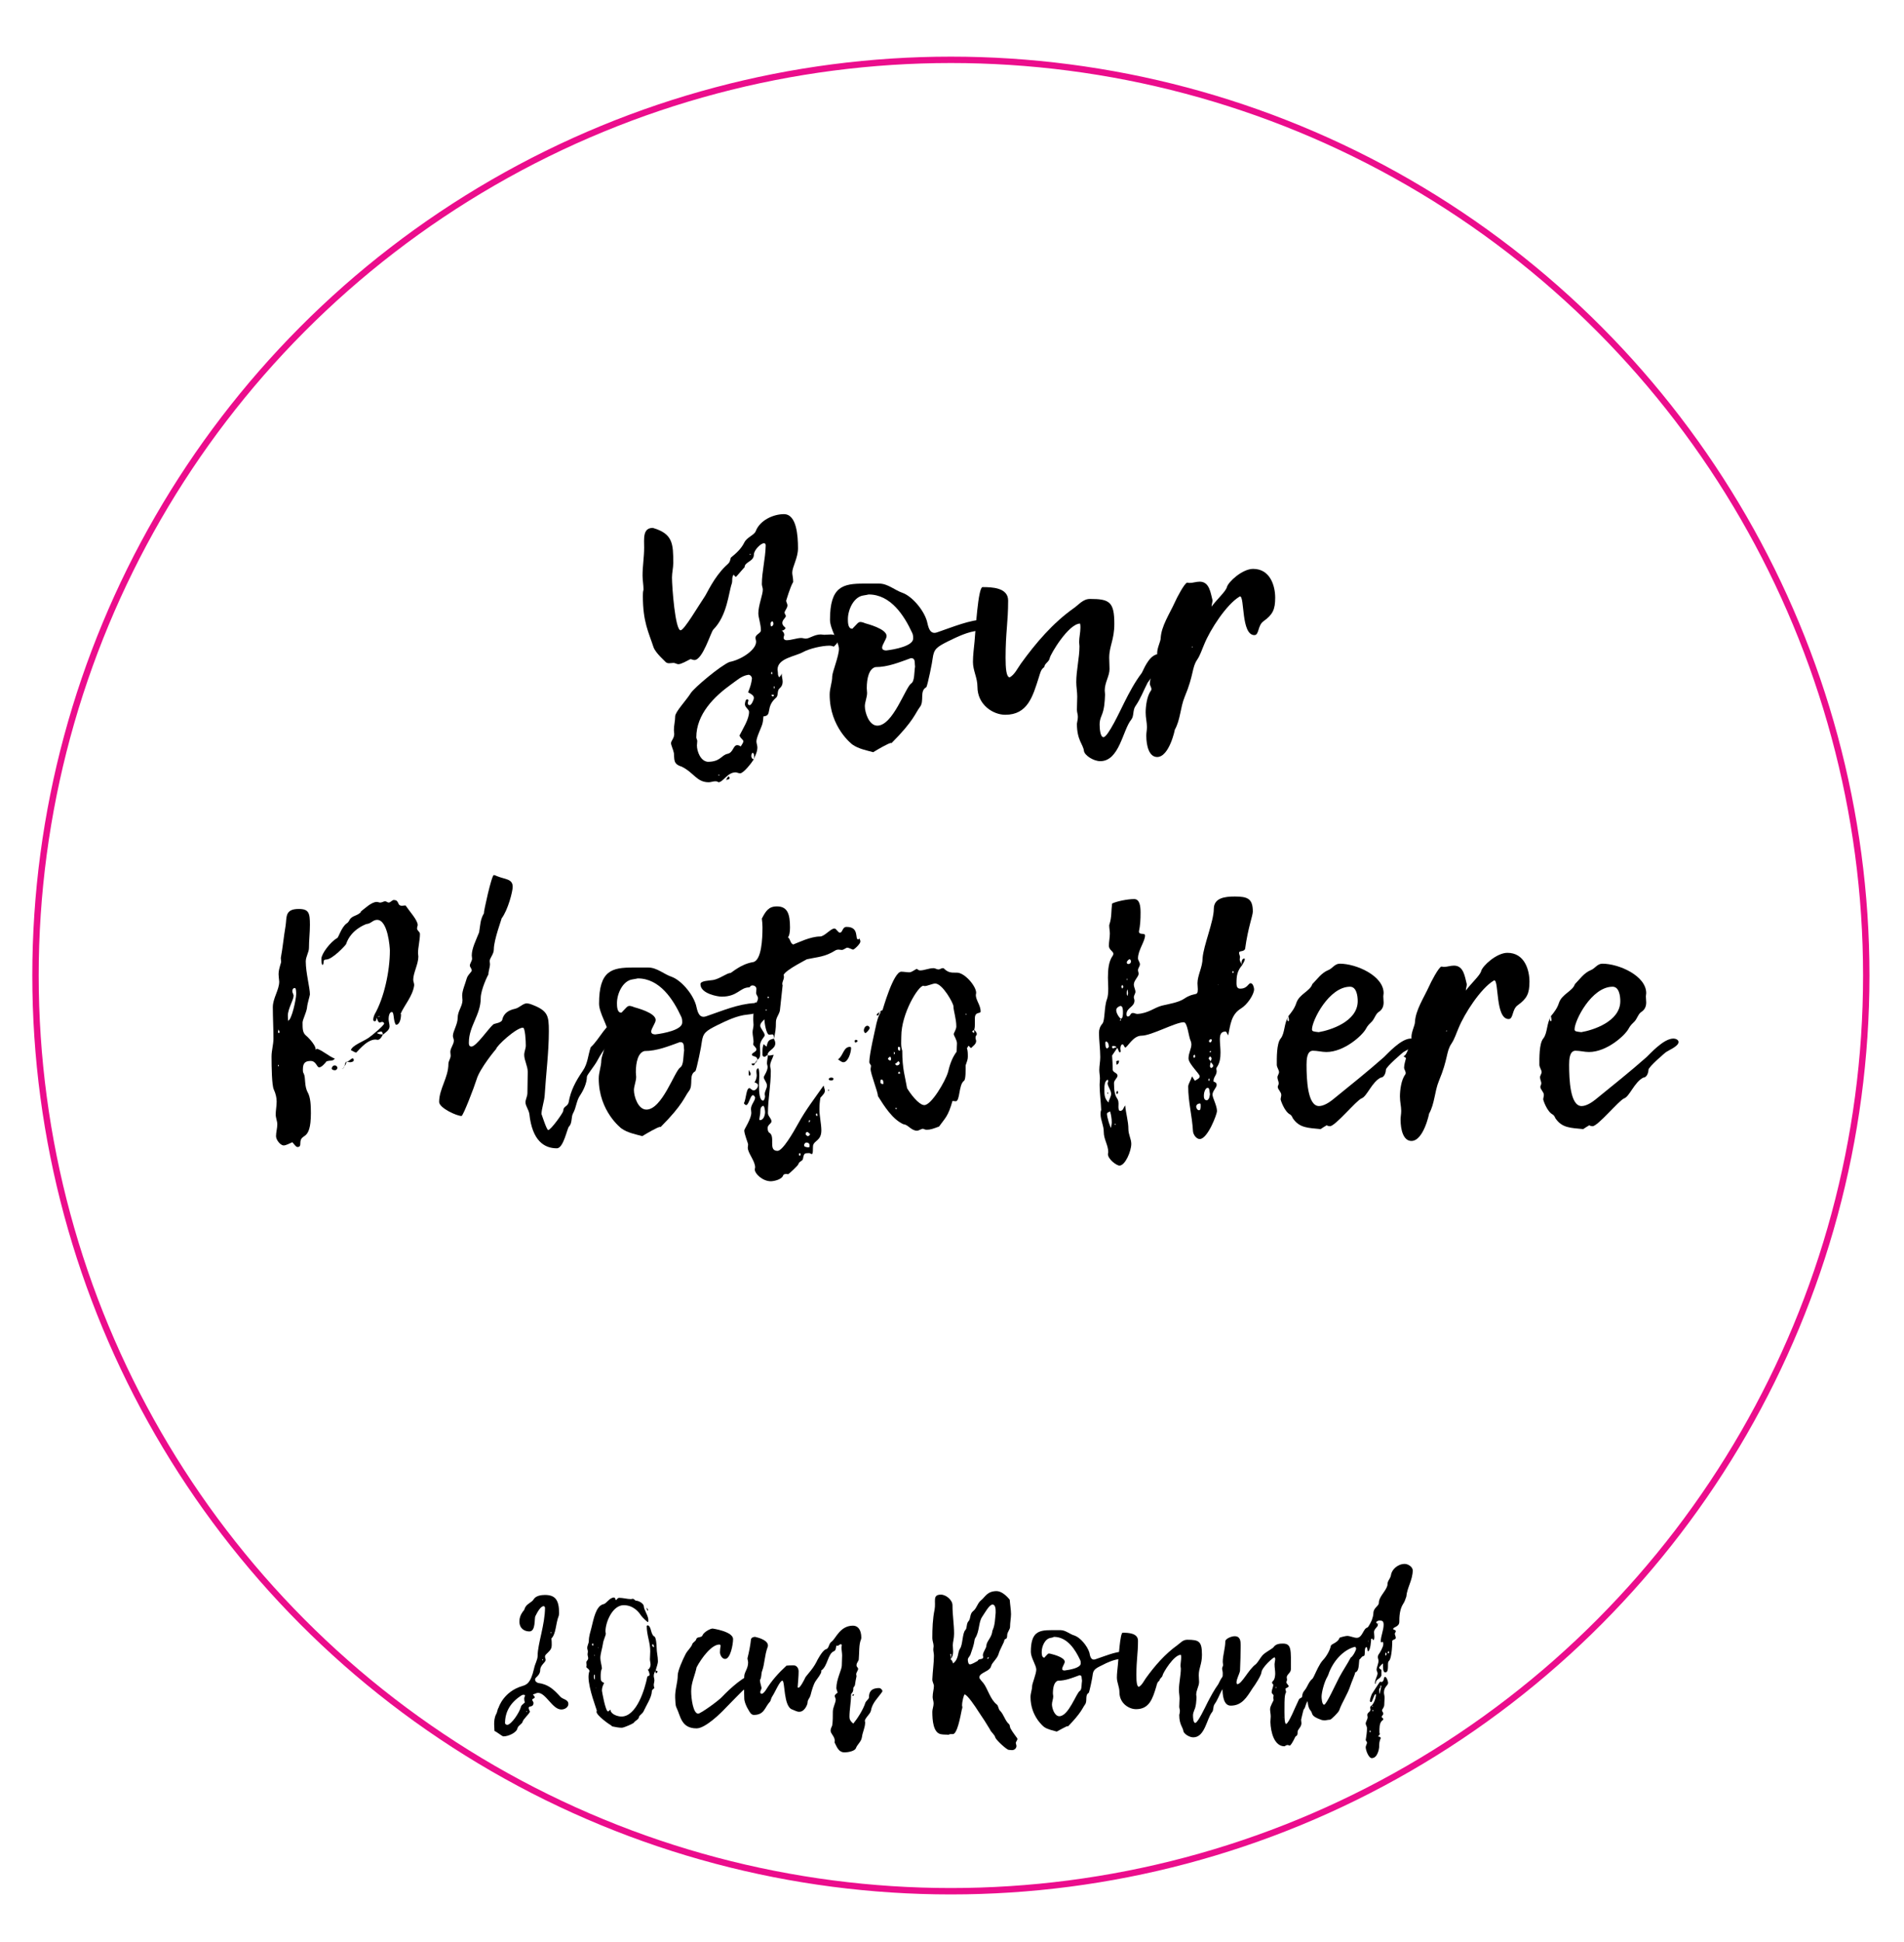
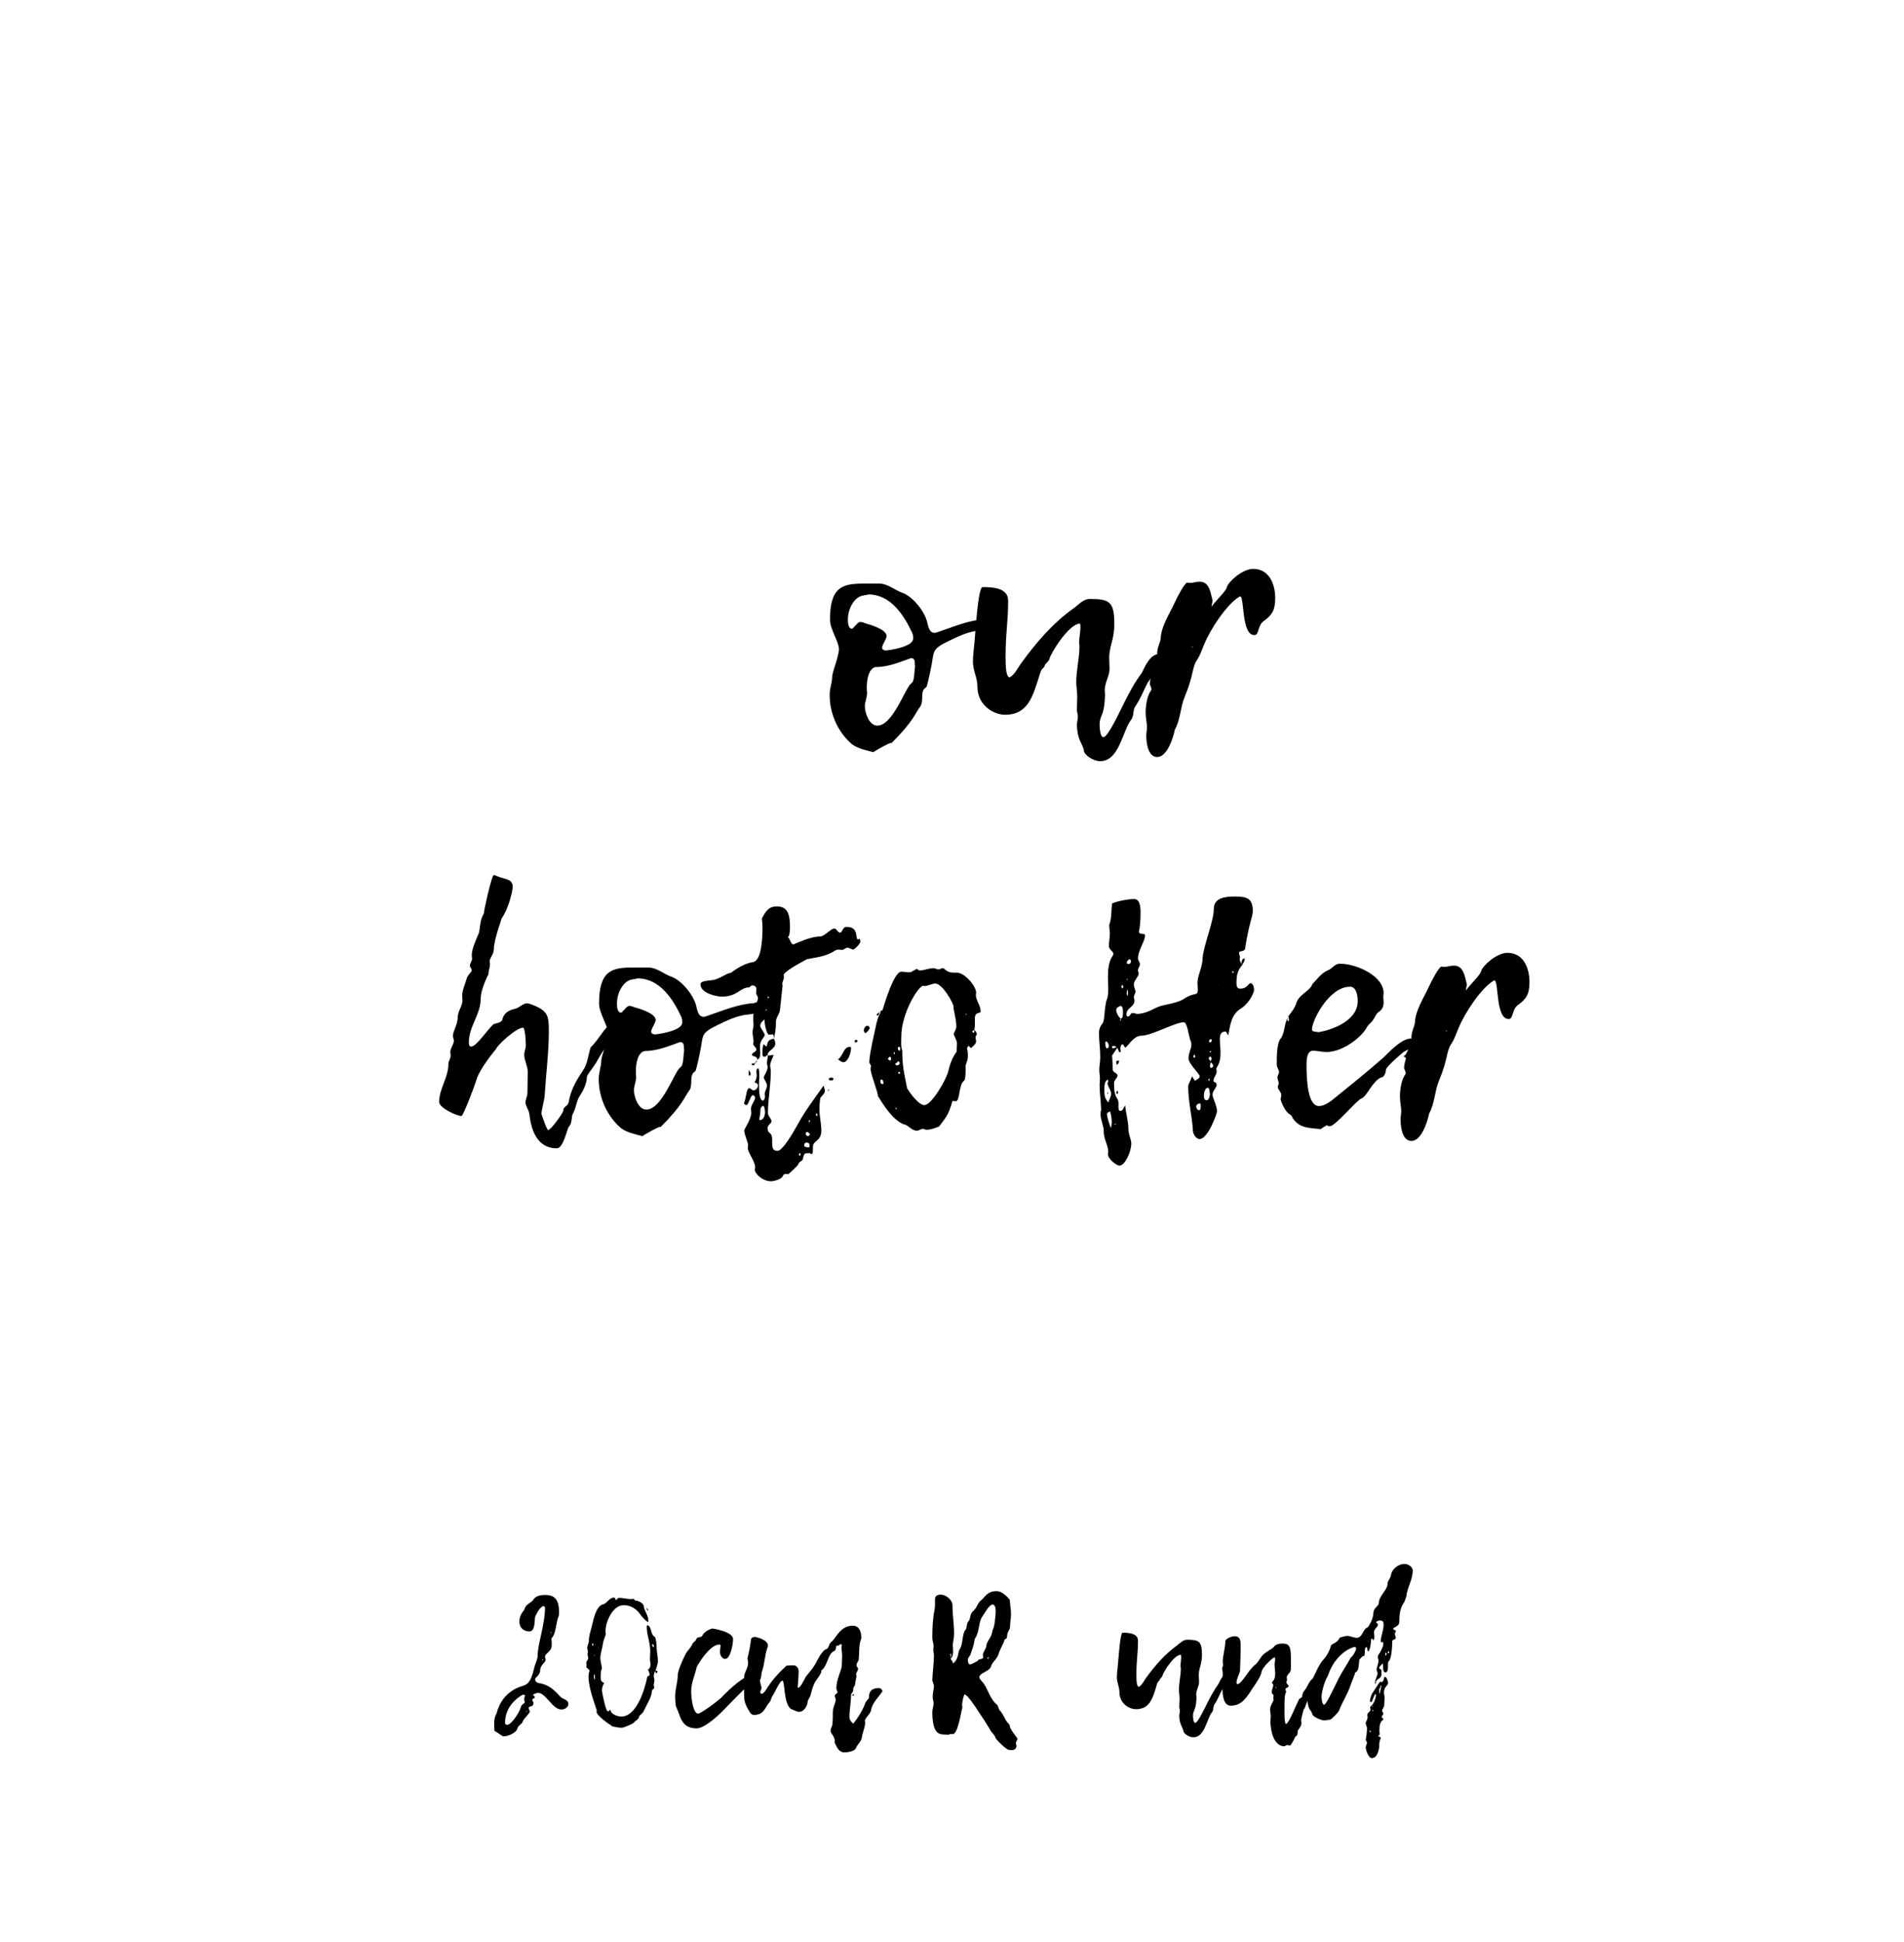
<svg xmlns="http://www.w3.org/2000/svg" version="1.1" id="Layer_1" x="0px" y="0px" viewBox="0 0 595.3 607" style="enable-background:new 0 0 595.3 607;" xml:space="preserve">
  <style type="text/css">
	.st0{fill:none;stroke:#EB0D8C;stroke-width:2;stroke-miterlimit:10;}
</style>
-   <circle id="cutline_00000164483873046914133530000006984716368109539250_" class="st0" cx="297.3" cy="304.9" r="286.2" />
  <g>
-     <path d="M245.2,198.4c0,0.3-0.2,0.6-0.2,0.9c0,0.5,0.4,0.8,0.9,0.8c1.5,0,3.3-0.7,4.6-0.7c0.5,0,1,0.2,1.4,0.2   c1.2,0,2.7-1.3,4.7-1.3c0.4,0,0.7,0.1,1.1,0.1c0.7,0,1.5-0.1,2.2-0.1c0.8,0.1,2.5,0.3,2.5,1.1c-0.1,0.8-0.5,1.6-1.7,2.7   c0,0-0.7-0.3-1.3-0.3c-2.4,0-6.3,0.9-8.3,2c-2.5,1.4-8,1.9-8,5.5c0.3,1.8-0.1,1.3,0.5,2.4c0.4-0.4,0.6-0.6,0.8-1.2   c0,1,0.3,1.7,0.3,2.6c0,0.8-0.3,1.5-0.9,2c-1,0.8-0.3,2.3-1.2,3c-3.4,3-1,5.6-3.9,5.8c-0.1,0.7-0.1,1.5-0.3,2.2   c-0.2,1-1.9,4.3-1.9,5.6c0,0.6,0.3,1.3,0.3,1.9c0,1.3-0.6,2.5-1.2,3.8c0.1-0.3,0.2-0.6,0.2-0.8c0-0.5-0.1-1.3-0.5-1.3   c-0.1,0-0.4,0.3-0.4,1c0,0.5,0.3,1,0.8,1c-0.6,1-3.2,4.4-4.3,4.4c-0.5,0-1-0.3-1.4-0.3c-2.6,0-3.9,3.1-5.4,3.1   c-0.3-0.3-0.7-0.3-1-0.3c-0.7,0-1.3,0.3-2,0.3c-3.8,0-4.6-3-8.5-4.9c-2.7-0.8-2.2-2.3-2.4-4.2c-0.2-1.1-0.9-2.5-0.9-3.1   c0-0.8,1-1.5,1-2.9c0-0.4-0.1-0.8-0.1-1.2c0-1.5,0.4-2.9,0.4-4.3c0-1.4,3.3-4.8,4.9-7.3c1-1.6,9.3-8.6,12.1-9.7   c3.7-0.7,8.3-3.8,8.3-6.3c0-0.5-0.2-0.9-0.2-1.2c0-1.2,1.7-1.4,1.7-2.4c0-1.9-0.8-4-0.8-5.3c0-2.5,1.4-5.8,1.4-7.4   c0-0.6-0.3-1.2-0.3-1.7c0-3.9,1.1-7.9,1.2-12c0-0.4,0-0.8-0.6-0.8c-0.9,0-3.1,2.1-3.1,3.6c0,2.1-2.9,2.2-2.9,3.9c0-0.1-2.6,3-2.7,3   s-0.4-0.2-0.7-0.7c-0.7,0.8-0.3,1.9-0.6,2.8c-1,2.8-1.4,10-5.8,14.4c-0.8,0.9-3.3,9.5-5.9,9.5c-0.4,0-1-0.3-1.3-0.3h0.1   c-1.2,0.6-2.9,1.6-3.8,1.6c-0.5,0-1-0.4-1.5-0.4c-0.5,0-0.9,0.1-1.4,0.1c-0.4,0-0.8-0.1-1.1-0.4c0-0.1-3.2-2.8-3.8-4.7   c-1.5-4.6-3.3-7.8-3.3-15.9c0-0.6,0-1.3,0.2-2c0-1.5-0.3-3-0.3-4.4c0-2.9,0.5-5.8,0.5-8.7c0-2.8-0.5-6.2,2.7-6.2   c6.3,1.8,6.4,5,6.4,11c0,1.5-0.4,3-0.4,4.5c0,2.9,1,16.5,2.7,16.5c1.1,0,5.6-7.7,7.7-10.8c0.5-0.7,2.7-5.7,6.3-9.2   c1.3-1.2,1.3-1.1,1.7-2.7c1.6-1.3,3.2-2.7,4.2-4.7c0.8-1.7,3.1-2.3,3.6-3.6c1.3-3.4,5.5-5.3,8.8-5.3c4,0,4.4,6.8,4.4,10.7   c0,3-1.8,5.8-1.8,7.6c0,0.7,0.3,1.6,0.3,2.9c-1,1.6-2.2,6-2.2,5.8c0,0.5,0.4,1,0.4,1.5c0,0.9-0.9,1.7-0.9,2.3c0,0.3,0.4,0.8,0.4,1   c0,0.6-1.1,1.2-1.1,2.2c0,0.9,1,1.4,1,1.6c0,0.2-0.5,0.8-1.2,0.8c0.1,0.1,0.1,0.2,0.1,0.2c0-0.1,0-0.2,0-0.2   C244.9,197.5,245.2,197.9,245.2,198.4z M234.2,222.5c0-0.8-1.3-1.4-1.3-2.4c0-0.3,0.2-1.5,0.6-1.5c0.4,0,0.5,0.1,0.5,0.4   c-0.1,0.3-0.2,0.5-0.2,0.8c0,0.4,0.3,0.6,0.6,0.6c0.5,0,1.3-1.6,1.3-2.3c0-0.7-0.8-1.2-1.8-1.7c0.7-1.8,1-2.7,1.2-4.3   c0-0.6-0.5-1.2-1.1-1.2c-2.2,0.3-3.8,1.9-5.4,3c-5.3,3.8-10.9,9.3-10.9,16.6c0,0.3,0.3,0.7,0.3,1.1c0,0.5-0.1,0.9-0.1,1.4   c0,1.8,1.1,4.9,3.4,5.1c4,0,4.2-2.1,6.2-2.5c1.8-0.4,1.7-2.7,3-2.7c0.4,0,0.8,0.2,1.1,0.4c0.5-0.8,0.8-1.2,0.8-1.6   c0-0.6-0.6-0.5-1.2-1.8C232.3,227.7,234.2,224.8,234.2,222.5z M224.8,242.4c0.1,0,0.1-0.1,0.1-0.2c0,0,0-0.1-0.1-0.1   s-0.2,0-0.2,0.2C224.7,242.3,224.7,242.4,224.8,242.4z M227.7,242.7c0.3,0,0.4,0.3,0.4,0.4c0,0.7-0.7,0.5-1.1,0.6   C227.2,243.5,227.6,242.7,227.7,242.7z M227,243.7c0.2,0.1,0.3,0.1,0.3,0.2c-0.2,0-0.2-0.2-0.2-0.3L227,243.7z M234.7,173.2   c0-0.1-0.2-0.1-0.2-0.1c-0.1,0.1-0.1,0.2-0.1,0.3c0,0,0.1,0,0.2,0C234.6,173.4,234.7,173.3,234.7,173.2z M240.9,195   c0,0.3,0.1,0.8,0.3,0.8c0.6-0.3,0.6-0.6,0.6-0.9c0-0.3-0.1-0.6-0.3-0.7C241.1,194.2,240.9,194.7,240.9,195z M241.1,210.5   c0,0.1,0.1,0.2,0.2,0.2s0.2-0.1,0.2-0.1c0-0.2-0.1-0.5-0.2-0.7C241.2,210.1,241.1,210.3,241.1,210.5z M241.4,217.1   c-0.1,0-0.1,0.2-0.2,0.3c0.2,0.1,0.3,0.2,0.5,0.3c0.1,0,0.2-0.3,0.3-0.5C241.8,217.2,241.6,217.1,241.4,217.1z M242,215.3   c0.1-0.1,0.2-0.3,0.2-0.4c0-0.2-0.1-0.3-0.2-0.5c0,0.1,0,0.2-0.1,0.3C242,214.9,242,215.1,242,215.3z" />
    <path d="M308.4,193.3c0.5,0,1.8,0.9,1.8,1.8c0,0.8-1,1.7-4.2,2c-3.4,0.3-6.6,1.9-9.5,3.3c-3.8,1.9-4.5,2.5-4.9,5.4   c0,0.6-1.6,8.6-2,9c-2.2,1.2-0.5,4.3-2,6.2c-1.4,1.8-1.8,4.2-8.9,11.3c0,0,0-0.1-0.1-0.1c-0.7,0-4.3,2.1-5.6,2.9   c-2.1-0.6-4.5-1-6.5-2.4c0,0-7.1-5.3-7.1-15.6c0-2,0.8-3.8,0.8-5.7c0-1.3,2.1-6.3,2.1-8.6c0-2.1-2.8-6.2-2.8-9.1   c0-10.4,4-11.3,10.6-11.3c1.5,0,3.1,0,4.8,0c2.7,0,4.9,2.1,7.3,2.9c2.8,1,6.5,5.1,7.6,8.8c0.4,1.6,0.7,3.7,2.4,3.7   c0.3,0,0.6-0.1,0.9-0.2c5-1.7,9.8-3.8,15.1-4.1C308.2,193.4,308.3,193.3,308.4,193.3z M270,186.1c-3.1,0.4-4.9,4.5-4.9,7.4   c0,0.9,0,3,1.3,3c0.1,0,0.2,0,0.2-0.1c1.4-1.4,1.7-2,2.4-2c0.3,0,0.8,0.1,1.5,0.4c0.6,0.2,6.7,1.7,6.7,4c0,0.9-1.4,2.7-1.4,3.6   c0,0.8,0.8,0.9,1.3,0.9c2.6-0.3,8.4-1.4,8.4-3.7c0-0.6,0-1.2-0.3-1.8c-2.5-5.4-6.7-12-13.6-12C271.2,185.9,270.6,186,270,186.1z    M284.8,205.7c-3.6,1.3-7.2,2.8-11.1,2.8c-2,0.5-2.7,3.5-2.7,6.6c0,0.5,0.1,1,0.1,1.5c0,1.3-0.7,2.9-0.7,4.1c0,2,1.3,6.1,3.9,6.1   c4.9,0,8.8-12,10.6-13.2c1.1-0.7,0.9-3.5,1.2-5.3C285.9,207,286.3,205.7,284.8,205.7z" />
    <path d="M328.2,205.7c-0.2,1.2-1.6,1.6-1.7,2.8c-1.1,0.7-1.3,2-1.7,3.2c-1.9,6-3.5,11.7-10.5,11.7c-3.7,0-8.7-3-8.7-8.8   c0-2.8-1.4-5-1.4-7.7c0-2.1,0.3-4.3,0.5-6.4c0.3-3.2,1.1-17,2.5-17c2.8,0,8,0.1,8,4.2c0,6.9-0.8,9.9-0.8,17.9   c0,3.1,0.2,6.1,1.3,6.1c1.5-0.8,2.5-2.9,3.5-4.3c4.7-6.5,10-12.7,16.5-17.3c1.6-1.1,2.9-2.9,5.1-2.9c6.1,0,7.6,0.9,7.6,7.8   c0,5-1.6,6.9-1.6,10.6c0,1.2,0.1,2.3,0.1,3.5c0,2.2-1.5,4.2-1.5,6.7c0,0.4,0.1,0.9,0.1,1.3c-0.1,2.3-0.2,4.5-1.1,6.6   c-0.4,0.9-0.6,1.8-0.6,2.7c0,1.3,0.2,4,1.2,4c1.4,0,5.2-8.2,6.5-10.8c1.6-3.2,3.3-6.4,5.5-9.3c1.1-2.3,2.7-5.9,5.5-5.9   c0.7,0,1.7,0,1.7,1c-0.9,2.5-3.6,5.4-5.4,8c-1.3,2.5-2.2,5-3.8,7.3c-0.9,1.3-0.4,3.1-1.3,4.2c-2.7,3.3-3.7,13-9.7,13   c-2.1,0-4.9-1.8-5.1-3.2c-0.2-2-2.2-3.3-2.2-8.5c0.1-0.7,0.3-1.4,0.3-2.2c0-0.7-0.3-1.4-0.3-2.2c0-1.3,0.1-2.8,0.1-4.1   c0-1.5-0.3-3-0.3-4.5c0-3.7,1-7.6,1-11.2c0-0.4-0.1-0.9-0.1-1.3c0-1.5,0.4-3,0.4-4.5c0-0.4,0-0.9-0.1-1.3   C334.1,194.9,328.4,204.5,328.2,205.7z" />
    <path d="M359.3,210.1c1.2-0.2,1.8-3.8,2.6-4.6c-0.1-0.5-0.1-0.9-0.1-1.4c0-1.7,1.1-3.6,1.1-4.7c0.2-3.7,2.8-7.6,4.4-11.1   c0.5-1.2,3.1-6.2,3.9-6.2c0.2,0,0.5,0.1,0.7,0.1c1.1,0,2.1-0.4,3.2-0.4c3.1,0,3.4,3.6,4,5.8c0,0.6-0.2,1.1-0.3,2   c1.7-2.3,4.5-4.8,4.8-6.1c0.4-1.6,4.8-5.7,8.2-5.7c5.4,0,6.9,5.4,6.9,9c0,3.8-0.8,5.3-3.7,7.4c-1.8,1.3-1.3,4.3-2.8,4.3   c-4.2,0-3-12.1-4.5-12.1c-0.1,0-0.1,0.1-0.2,0.1c-4,2.4-9.1,10.2-11,14.9c-0.7,1.6-1.2,3.3-2.2,4.8c-1.7,2.5-1,4.7-3.9,11.6   c-1.4,3.4-1.3,7.1-3.1,10.3c0.1-0.2-1.7,8.5-5.5,8.5c-2.5,0-3.4-3.4-3.4-6.7c0-0.9,0.2-1.7,0.2-2.7c0-1.4-0.4-2.8-0.4-4.5   c0-1.9,0.4-5.3,1.7-6.9c0-0.1,0.1-0.2,0.1-0.4c0-0.6-0.5-1.2-0.5-1.7c0-0.9,0.4-2.2,0.6-3L359.3,210.1z M372.8,202l-0.2,0.3h0.3   L372.8,202z" />
-     <path d="M99.2,327.8c1.9,0.7,3.4,2.2,5.5,3.1c-0.9,0.9-1.2,0.4-2.5,0.8v-0.1c-0.7,0.9-1.7,2-2.4,2c-0.8,0-0.9-2-2.7-2   c-1.9,0-2.4,0.9-2.4,2.7c0,0.4,0,0.9,0.3,1.3c0.6,1.3,0.1,3.8,1.2,5.8c0.9,1.6,1,4.1,1,6.5c0,9.4-3.3,5.8-3.3,9.5   c0,0.6-0.1,1.1-0.9,1.1c-0.5,0-1.1-1-1.6-1.5c-0.9,0.4-2,1-2.7,1c-1,0-2.4-1.7-2.4-2.9s0.4-2.5,0.4-3.7c0-1-0.5-2-0.5-3.1   c0-1.1,0.3-2.7,0.3-4c0-1.2-0.3-2.5-0.9-3.8c-0.6-1.3-0.7-6.9-0.7-10.3c0-1.9,0.6-3.7,0.6-5.6c0-3.2-0.2-6.6-0.2-9.8   c0-2.8,2-5.4,2-8c-0.1-1.1-0.2-1.8-0.2-2.3c0-1,0.2-1.8,0.8-3.8c0-0.5-0.1-0.8-0.1-1.3c0.6-3.2,0.9-6.6,1.5-10.1   c0.4-2.6-0.3-5.2,4.1-5.2c3.2,0,3.5,1.3,3.5,5c0,2.4-0.3,4.8-0.3,7.2c0,1.3-1,2.7-1,4.2c0,3.5,1.3,8.2,1.3,10.3   c-0.1,0.8-0.8,2.8-0.9,4.1c-0.2,1.6-1.4,3.8-1.4,4.7c0,1.9,0,3.1,1,4c0.1,0,3.1,2.8,3.1,4.4c0,0-0.1,0-0.2-0.1c0.1,0,0.1,0,0.2,0   c-0.1,0-0.1,0.1-0.1,0.2C98.8,328,99,327.8,99.2,327.8z M86.9,322.6c0,0.2,0,0.2,0.2,0.2c0.2,0,0.3,0.1,0.3-0.3   c-0.1-0.3-0.3-0.7-0.4-1c0.2,0,0.3,0,0.3,0c0,0.1,0,0.1-0.1,0.1c0-0.1,0-0.1,0-0.2C87.1,321.8,86.9,322.4,86.9,322.6z M86.9,333   c0,0.1,0.1,0.2,0.1,0.3c0.1-0.1,0.2-0.1,0.2-0.2c0-0.1-0.1-0.2-0.1-0.3C87,332.8,86.9,332.9,86.9,333z M92.6,310.7   c0-0.5,0-1.9-0.4-1.9c-0.6,0-0.8,0.5-0.8,1s0.4,1,0.4,1.4c0,1.3-1.8,4.1-1.8,6.2c0,0.7,0.1,1.5,0.1,2.2c0-0.2,0-0.4,0-0.6   C91.2,318.8,92.6,312.3,92.6,310.7z M118.1,325c-0.2,0-0.5-0.1-0.7-0.1c-2.9,0-5.8,4.1-6.1,4.1c-0.1,0-1.1-0.5-1.6-0.8   c0.5-1.5,3.7-2.6,5.5-3.8c0.8-0.5,4.9-3.9,4.9-4.5c0-0.3-0.4-0.5-0.6-0.5c-0.3,0-0.6,0.2-0.8,0.2c-0.4,0-0.9-1.1-0.9-1.8   c0.3,0,0.9-0.1,1-0.1c0,0,0-0.1-0.1-0.1c-1.5,0-0.6,1.6-1.6,1.6c-0.2,0-0.4-0.2-0.4-0.5c0-0.6,0.2-1.1,0.4-1.6   c3-5.2,4.8-13.6,4.8-20c0-0.9-0.6-9.6-4-9.6c-1.3,0-1.9,1.2-3.3,1.3c-0.3,0.1-4.9,1.7-6.4,6.3c-0.2,0.4-4.3,4.8-6.2,4.8   c-1.3,0-0.5,1.1-1.1,1.7c-0.4,0-0.4-1.4-0.4-2c0-1.5,2.8-5.2,4.9-6.4c0.4,0,1.3-3.4,3-4.6c0.4-0.2,0.7-0.7,0.9-1.1   c0.8-1.4,2.5-1.2,3.6-2.5h-0.2c1.2-0.9,3.4-3.1,5.1-3.1c0.4,0,0.7,0.2,1.1,0.2c0.5,0,1.1-0.4,1.5-0.4c0.4,0,0.8,0.4,1.1,0.4   c0.6,0,1.1-0.8,1.6-0.8c1.9,0,0.9,1.8,2.6,1.8c0.3,0,0.7-0.1,1.1-0.1c1.2,1.8,3.8,4.6,3.8,6.1c0,0.3-0.2,0.6-0.2,1.1   c0,0.7,0.9,1,0.9,1.7c0,2-0.6,4.2-0.6,6c0,0.3,0.1,0.7,0.1,1.1c0,2.3-1.6,5.1-1.6,7.2c0,0.6,0.3,1.1,0.3,1.7   c-0.4,3.4-3.2,6.4-4.3,9.1l0.2-0.1c0,1.1-0.3,3.4-1.6,3.4c-0.9-1.1-0.5-4-1.3-4c-0.8,0-1,1.5-1,2.2c0,0.8,0.3,1.5,0.3,2.3   c0,1.2-1.4,2-2.1,2.6c0-0.7-0.3-1-0.5-1c-0.3,0-1,0.2-1.4,0.5l0.2,0.1l-0.2-0.2c0.6,0.5,1.3,0.5,1.9,0.5   C119.5,323.9,118.8,325,118.1,325z M104.7,334.5c-0.3,0-0.9-0.1-1-0.5c0-0.4,0.4-1,0.9-1c0.7,0,0.6,0.3,0.9,0.6   C105.5,334.1,105.2,334.5,104.7,334.5z M107.2,333.9c-0.1,0.1-0.2,0.1-0.2,0.1s0.1,0.1,0.3,0.1h-0.2   C107.1,334.1,107.1,334,107.2,333.9z M107.7,333.2L107.7,333.2c-0.1,0.3-0.3,0.6-0.4,0.9C107.3,333.8,107.5,333.5,107.7,333.2z    M108.4,331.8c-0.2,0.6-0.3,0.9-0.7,1.5C107.9,332.8,107.8,332,108.4,331.8z M110.1,330.8c0.5,0,0.5,0.2,0.5,0.6   c0,0.5-1,0.6-1.1,0.6c-0.4,0-0.9-0.2-1.2-0.2C109.1,331.8,109.5,331.1,110.1,330.8z M113,284.9l-0.2,0.1h0.1L113,284.9z" />
    <path d="M186.7,331.6c-0.8,1.5-3.2,4.4-3.2,4.9c0,2-1.1,4.3-2.1,5.8c-1.2,1.7-1.2,3.8-2.2,5.6c-0.7,1.2-0.2,3.1-1.3,4.2   c-0.6,0.6-1.7,6.8-3.8,6.8c-3.9,0-7.7-2.3-8.6-10.8c-0.3-1.5-1.2-2.4-1.2-3.6c0-0.9,0.6-1.8,0.6-2.9c0-2.1,0.1-4.3,0.1-6.6   c0-1.8-1.1-3.6-1.1-5.3c0-1,0.5-2,0.5-2.9c0-1.4-0.2-5.6-0.9-5.6c-2.1,0-8.3,5.7-8.4,6.7c0.1-0.2-5.1,6-6.1,9.5   c-0.7,2.3-4.2,11.4-4.7,11.4c-1.5,0-7-2.5-7-4.4c0-4.1,2.9-7.6,2.9-11.9c0-0.9,0.7-1.6,0.7-2.6c0-0.4-0.1-0.7-0.1-1.1   c0-1.3,1.1-2.3,1.1-3.6c0-0.4-0.3-1-0.3-1.4c0-1.5,1.5-3.6,1.5-5.7c0-2.1,1.5-3.6,1.5-5.5c0-0.4-0.1-1-0.1-1.4   c0-1.6,0.9-3.5,1.4-5.3c0.3-1.2,1.6-2.1,1.6-2.6c0-0.5-0.6-1.1-0.6-1.5c0-0.7,0.7-1.4,0.7-2.2c0-0.3-0.1-0.6-0.1-1   c0-2.2,1.4-4.9,2.3-7.2c0.4-2.3,0.3-4,1.6-6.1l-0.1,0.1c-0.1-0.4,2.4-11.9,3.1-11.9c0.2,0,0.5,0.1,0.9,0.3c2.6,1.1,5,0.8,5,3.4   c0,1.3-1.4,7.1-3.5,9.9c0.2-0.2-2.4,6.6-2.4,9.6c0,1.6-1.3,2.7-1.3,3.7c0,0.3,0.1,0.6,0.1,0.9c0,1.1-0.5,2.2-0.5,3.3   c-0.1,0-2.4,4.7-2.4,7.4c0,5.2-3.7,8.7-3.7,13.8c0,0.3-0.1,1.3,0.8,1.3c1.5,0,5.3-5.6,6.8-6.9c0.4-0.4,2.9-0.4,2.9-1.8   c0.6-1.9,2.1-2.7,3.9-3.1c1.4-0.3,2.5-1.7,3.7-1.7c0.3,0,0.7,0.1,1.1,0.2c5.5,2,5.8,3.5,5.8,8.5c0,6.5-0.9,13.4-1.3,20   c-0.1,1.8-1,4.3-1,5.9c0-0.1,1.6,5,2.1,5c0.8,0,4.7-5.4,4.7-6c0-1.5,1.4-1.3,1.7-2.7c0.6-3.6,2.2-6.6,4.4-9.8   c1.6-2.3,1.6-4.8,2.5-7.4c2.8-2.5,5-7.9,7.9-7.9c0.9,0,1.6,0.5,1.6,1.5c0,0.3-0.1,0.6-0.2,1C191.1,325.1,188.7,327.8,186.7,331.6z" />
    <path d="M236.2,313.3c0.5,0,1.8,0.9,1.8,1.8c0,0.8-1,1.7-4.2,2c-3.4,0.3-6.6,1.9-9.5,3.3c-3.8,1.9-4.5,2.5-4.9,5.4   c0,0.6-1.6,8.6-2,9c-2.2,1.2-0.5,4.3-2,6.2c-1.4,1.8-1.8,4.2-8.9,11.3c0,0,0-0.1-0.1-0.1c-0.7,0-4.3,2.1-5.6,2.9   c-2.1-0.6-4.5-1-6.5-2.4c0,0-7.1-5.3-7.1-15.6c0-2,0.8-3.8,0.8-5.7c0-1.3,2.1-6.3,2.1-8.6c0-2.1-2.8-6.2-2.8-9.1   c0-10.4,4-11.3,10.6-11.3c1.5,0,3.1,0,4.8,0c2.7,0,4.9,2.1,7.3,2.9c2.8,1,6.5,5.1,7.6,8.8c0.4,1.6,0.7,3.7,2.4,3.7   c0.3,0,0.6-0.1,0.9-0.2c5-1.7,9.8-3.8,15.1-4.1C236,313.4,236.1,313.3,236.2,313.3z M197.8,306.1c-3.1,0.4-4.9,4.5-4.9,7.4   c0,0.9,0,3,1.3,3c0.1,0,0.2,0,0.2-0.1c1.4-1.4,1.7-2,2.4-2c0.3,0,0.8,0.1,1.5,0.4c0.6,0.2,6.7,1.7,6.7,4c0,0.9-1.4,2.7-1.4,3.6   c0,0.8,0.8,0.9,1.3,0.9c2.6-0.3,8.4-1.4,8.4-3.7c0-0.6,0-1.2-0.3-1.8c-2.5-5.4-6.7-12-13.6-12C199,305.9,198.4,306,197.8,306.1z    M212.6,325.7c-3.6,1.3-7.2,2.8-11.1,2.8c-2,0.5-2.7,3.5-2.7,6.6c0,0.5,0.1,1,0.1,1.5c0,1.3-0.7,2.9-0.7,4.1c0,2,1.3,6.1,3.9,6.1   c4.9,0,8.8-12,10.6-13.2c1.1-0.7,0.9-3.5,1.2-5.3C213.7,327,214.1,325.7,212.6,325.7z" />
    <path d="M241.4,323.3c-0.2,0-0.5,0.1-0.9,0.1c-0.9,0-1.5-3.7-1.5-4.9c0.1,0,0.2-0.1,0.2-0.1c0,0.2,0,0.1-0.1,0.2c0,0,0-0.1,0.1-0.2   c-0.9,0.9-1.5,1.4-1.5,2.2s1.4,2.1,1.4,3c0,0.4-1.5,1.6-1.5,3.4c0,0.7,0.1,1.4,0.1,2.1c0,0.9-0.1,1.7-0.9,2.1v0.1   c0-1.5-1.7-0.9-1.7-1.7c0-0.6,1.4-0.8,1.4-1.6c0-0.6-1-1.2-1-1.6c0-0.2,0.1-0.5,0.1-0.8c0-1-0.3-2-0.3-3c0-0.7,0.3-1.5,0.3-2.3   c0-0.5-0.1-1.2-0.1-1.8c0-1.9,0.3-3.8,1.3-5.7c0.1-0.2,0.2-0.5,0.2-0.8c0-0.6-0.6-1.1-0.6-1.7c0-0.4,0.1-0.8,0.1-1.2   c0-0.6-0.5-1.1-1.2-1.1c-0.7,0-0.7,0.4-1,0.6c-3,0-3.6,2.9-8.7,2.9c-1.1,0-6.6-0.9-6.6-3.9c0-1.1,2.8-1.1,4-1.3   c2.1-0.4,4.3-2.2,5.4-2.2c0.3,0,3.2-2.8,7.1-3.4c2.6-0.6,2.9-7.2,2.9-10.9c0-0.9-0.1-1.8-0.2-2.7c1.2-2.3,2.1-3.8,4.7-3.8   c3.3,0,4.1,2.3,4.1,6.6c0,1.4-0.2,2.8-0.8,3.2c0.1-0.1,0.2-0.1,0.3-0.1c0,0,0,0.1-0.1,0.2c0-0.1-0.1-0.2-0.1-0.3   c0.9,0.6,0.7,1.9,1.7,2.3c1.6-0.6,5.4-2.5,8.4-2.5c1.4,0,3.3-2.5,4.5-2.5c0.6,0,1.1,1.3,1.7,1.3c0.9,0,0.7-1.8,2.1-1.8   c4.1,0,2.5,3.9,3.6,3.9c0.1,0,0.3-0.1,0.4-0.3c0.2,0.4,0.3,0.7,0.3,1c0,0.7-1.9,2.5-2.3,2.5c-0.2,0-1.3-0.6-1.8-0.6   c-0.4,0-1.1,0.7-1.7,0.7c-0.3,0-0.7-0.1-1-0.1c-0.4,0-0.8,0.1-1.1,0.3c-3.2,2-5.5,2-8.8,2.7c0.1,0-6.6,3.3-7.3,4.9   c0.1,0.2,0.1,0.5,0.1,0.7c0,0.7-0.5,1.4-0.5,2.1c0,0.1,0,0.3,0.1,0.4c-0.3,2.5-0.5,4.9-0.8,7.4c0,1.5-1.3,2.6-1.3,4.1   c0,2.4-0.2,3.1-0.6,5.2C241.9,323.6,241.9,323.3,241.4,323.3z M240.5,329.9c0.5,0,0.9-0.2,1.4-0.2c-0.4,1.3-1.1,2.2-1.1,3.4   c0,0.5,0.2,1.1,0.2,1.6c0,4.7-0.9,8.8-0.9,13.2c0,1,1.1,1.6,1.1,2.6c0,0.7-1.2,1-1.2,2.1c0,0.3,0.1,1.2,0.5,1.4   c2.1,1.2-0.5,5.7,2.6,5.7c1.6,0,4.9-5.7,6.5-8.6c2.3-4.2,5.1-7.8,7.9-11.8c0.2,0.8,0.4,1.2,0.4,1.6c0,0.7-0.4,1.1-1.4,2.2   c-0.2,1.2-0.3,2.4-0.3,3.6c0,2.2,0.6,4.6,0.6,6.6c0,3.3-2.3,3.1-2.6,4.8c-0.1,0.8,0.1,2.6-0.4,2.6c-0.2,0-0.6-0.3-0.7-0.3   c-1.6,0-1.7,0.1-2,1.5c0,1.1-1.2,0.9-1.5,2c-0.1,0.4-3,3.1-3.2,3.1c-0.2,0-0.4-0.1-0.6-0.1c-0.3,0-0.9,0.2-0.9,0.4   c-0.5,1.5-3.2,1.9-3.9,1.9c-2.6,0-5-2.4-5-3.6c0-0.2,0-0.4,0.1-0.7c0-2.1-2.3-4.5-2.3-6.2c0-0.3,0.1-0.7,0.1-1   c0-0.4-1.2-3.2-1.2-4.4c0-0.4,2.2-3.6,2.2-5.5c0-0.4-0.1-0.8-0.1-1.2c0-1.4,1.3-2.5,1.3-3.6c-0.2-0.3-0.3-0.7-0.7-0.7   c-0.8,0-1.3,3.1-2.1,3.1c-0.2,0-0.7-0.4-0.7-0.6c0.7-1.3,0.7-4.7,1.7-4.7c0.4,0,0.7,0.7,1.4,0.7c0.4,0,1.3-0.7,1.3-1.6   c0-0.4-0.3-0.6-1-0.9h-0.1c0.4-0.6,0.7-1.4,0.7-2.2c0-0.4-0.1-0.7-0.1-1.1c0-0.4,0-0.9,0.5-1.1c0.3,0,0.4,1,0.4,2.4   c0,0.8-0.1,1.7-0.1,2.7c0,2.5,0.2,5,1.3,5c0.3,0,0.6-0.9,0.6-1.3c0-0.2-0.1-0.5-0.1-0.7c0-1,0.7-1.8,0.7-2.7c0-1-1-1.9-1-2.6   c0-0.4,1.2-1.9,1.2-3.2c0-0.4-0.2-0.8-0.2-1.2c0-0.9,0.3-1.8,0.3-2.7l-0.1,0.1C240.2,329.9,240.4,329.9,240.5,329.9z M234.7,335.7   c0,0.1-0.1,0.4-0.3,0.5c-0.4,0-0.3-0.6-0.3-1.8C234.4,335,234.7,335.2,234.7,335.7z M235.4,333c-0.1,0-0.3-0.3-0.5-0.4   c0.3-0.3,0.9-0.2,1.1-0.3C236,332.7,235.8,333,235.4,333z M235.9,338.4c0.1,0,0.1,0,0.2-0.1C236,338.3,236,338.3,235.9,338.4   l0.1-0.1L235.9,338.4z M236.1,332.4l-0.1-0.1c0.3-0.4,0.5-0.7,0.8-1.1C236.7,331.7,236.4,332,236.1,332.4z M237.4,349.8   c0,0.1,0.1,0.3,0.2,0.3c1.2,0,1.6-1.7,1.6-2.5c0-0.5-0.2-2-0.6-2c-1.1,0.5-0.8,1.5-0.9,2.4C237.6,348.6,237.5,349.2,237.4,349.8z    M242.4,326.1c0,1.8-2.4,2.2-2.4,3.6l0.1-0.1c-0.4,0.3-0.8,0.7-1.1,0.7c-0.3,0-0.6-0.3-0.6-0.5c0-1.2-0.1-2.5,0.4-3.5   c0.2,0.4,0.6,0.6,0.9,0.8c0.4-2.2,1-2.1,2.3-2.5l-0.1-0.1C242.2,325.1,242.4,325.6,242.4,326.1z M239.7,315.6   c0-0.1-0.1-0.1-0.2-0.1c-0.1,0-0.1,0.2-0.1,0.3c0,0,0.1,0,0.2,0.1C239.6,315.8,239.7,315.7,239.7,315.6z M240,311.7   c0,0.2,0.1,0.3,0.2,0.3c0,0,0.1-0.1,0.2-0.2c0-0.1,0-0.3-0.3-0.3C240.1,311.5,240,311.6,240,311.7z M250.1,360.4   c-0.1,0-0.2,0.1-0.3,0.2c0,0.2,0,0.6,0.2,0.6c0.3,0,0.3-0.2,0.3-0.5C250.3,360.6,250.2,360.5,250.1,360.4z M253.1,357.9   c0-0.5-0.4-0.8-0.9-0.8s-0.6,0.3-0.8,0.7c0,0.8,0.6,0.6,1,0.8C253.1,358.6,253.1,358.7,253.1,357.9z M252.4,353.8   c-0.3,0-0.5,0.2-0.5,0.7c0,0.2,0.3,0.4,0.6,0.6c0.3,0,0.5-0.1,0.8-0.6C253,354.3,252.7,353.8,252.4,353.8z M253,350.8   c0.1-0.2,0.2-0.3,0.3-0.5c0-0.1-0.2-0.2-0.2-0.3c-0.1,0.2-0.2,0.4-0.3,0.6C252.9,350.7,253,350.7,253,350.8z M255.4,348   c-0.2,0-0.3,0.2-0.3,0.3c0,0.2,0.1,0.5,0.3,0.5c0.1,0,0.1-0.1,0.2-0.1C255.6,348.4,255.5,348,255.4,348z M259,341   c0-0.1-0.1-0.2-0.1-0.3c0-0.1,0.2-0.1,0.2-0.2c0.1,0.1,0.1,0.2,0.1,0.3C259.2,340.9,259.1,340.9,259,341z M260.6,337.2   c0,0.3-0.3,0.5-0.7,0.5c-0.5,0-0.8-0.2-0.8-0.4c0-0.2,0.3-0.5,0.7-0.5C260.3,336.8,260.6,336.9,260.6,337.2z M265.7,327.2   c0.2,0,0.4,0.1,0.4,0.3c0,1.6-1,4.5-2.4,4.5c-0.6,0-1.2-0.6-1.7-0.9C263.6,330.1,263.7,327.2,265.7,327.2z M267.4,325.9   c-0.1-0.2-0.2-0.4-0.2-0.6c0.1-0.2,0.2-0.3,0.4-0.3c0.3,0,0.5,0.2,0.5,0.3c0,0.1,0,0.2-0.1,0.3   C267.8,325.7,267.6,325.8,267.4,325.9z M270.1,321.9c0-0.4,0.4-1.3,1.1-1.3c0.4,0,0.7,0.4,0.7,0.7c0,0.4-1,1.6-1.4,1.6   C270.1,322.5,270.1,322.3,270.1,321.9z M274.4,317.4c-0.2,0-0.3-0.1-0.3-0.2c0-0.3,0.6-0.7,1-0.9l-0.1-0.2   C274.9,316.5,274.8,317.4,274.4,317.4z M275.8,315.8c0.3,0,0.5,0.1,0.7,0.4c0,0.2-0.2,0.4-0.4,0.4c-0.3,0-0.7-0.3-1-0.3   C275.3,316.1,275.5,315.8,275.8,315.8z M277.2,314.1c0-0.3,0.3-0.5,0.5-0.5s0.4,0.3,0.4,0.5c0,0.2-0.2,0.6-0.4,0.6   c-0.1,0-0.1-0.1-0.2-0.1C277.4,314.4,277.2,314.2,277.2,314.1z M283.3,310.3c0-1.5,1.6-2.4,3-2.5c0.1,0,0.5,0.2,0.5,0.4   c0,2.2-0.5,2.2-2.6,2.9C283.8,311.1,283.3,310.9,283.3,310.3z" />
    <path d="M271.8,331.9c0-2.4,1.8-10,2.1-11.4c0-0.1,0.7-3.7,2-4.7c0.1-0.2,3.4-12.1,5.9-12.1c0.7,0,1.9,0.2,2.5,0.2   c1,0,2.3-1.4,2.5-1c0.3,0.3,0.6,0.4,0.9,0.4c1.3,0,2.7-0.7,4.2-0.7c0.5,0,1,0.4,1.5,0.4s0.9-0.4,1.3-0.4c0.1,0,0.2,0,0.3,0   c1.4,1.4,2.3,1.4,3.8,1.4c0.1,0,0.3,0,0.4,0c2.4,0,6,4.2,6,6.3c0,0.2-0.1,0.5-0.1,0.7c0,1.6,1.5,3.2,1.5,5.1c0,0.9-1.8-0.1-1.8,2.2   c0,0.5,0,1.1,0,1.6c0,0.6,0,1.3-0.2,1.9c0.3,0.4,0.8,0.9,0.8,1.4c0,0.4-0.4,0.4-0.4,1.2c0,0.3,0.2,0.7,0.2,1c0,1-1.2,1.7-1.5,2.1   c-0.3,0.2-0.6-0.6-0.9-0.6c-0.2,0-0.3,0.8-0.5,0.6c0.3,0.9,0.3,1.8,0.3,2.8c0,0.9-0.3,1.5-0.7,2.7c0,1.2,0.1,4.4-0.5,4.8   c-1.7,1.2-1.2,6.4-2.6,6.4c-0.3,0-0.6-0.1-1-0.1c-1.4,4.9-2.2,5.2-4.2,8c-1.9,0.7-2.7,1-3.8,1c-0.4,0-0.8-0.1-1.2-0.3   c-0.6,0-1.3,0.6-1.9,0.6c-1.8,0-2.9-2-4.2-2c-3.4-1.5-6-5.6-8-8.8c0-1.3-2.3-6.9-2.3-8.5c0-0.3,0.2-1,0.1-1.1   c-0.3-0.5-0.3-0.5-0.3-0.5C271.9,332.4,271.8,332.2,271.8,331.9z M276.2,338.5c0-0.9-0.3-1.1-0.7-1.1l-0.2,0.2   c0,0.8-0.2,1.2,0.9,1.2C276.2,338.6,276.2,338.5,276.2,338.5z M278.6,331c0-0.7-0.3-0.7-0.3-0.7c-0.3,0-0.7,0.5-0.7,0.7   c0,0,0.5,0.5,0.8,0.5C278.4,331.5,278.6,331.2,278.6,331z M279.8,329.3c0-0.3,0-0.3-0.3-0.6c0,0.5,0,0.2,0,0.9L279.8,329.3z    M281.4,332.3c-0.2-0.3-0.4-0.6-0.5-0.6c-0.2,0-0.5,0.6-1.1,0.8l0.5,0.5C281.4,333,281.1,332.3,281.4,332.3z M280.5,346.4   c-0.2,0-0.2,0-0.2,0v-0.3c0,0.3-0.5,0.3-0.5,0.3l0.5,0.3C280.3,346.7,280.3,346.4,280.5,346.4z M280.8,327.2c0,0.3-0.3,0.9,0.4,1.2   c0,0,0.2,0,0.2-0.2C281.4,327.5,281.7,327.2,280.8,327.2z M281.4,335.4c0.1-0.2-0.3-0.3-0.2-0.7c-0.2,0.8-0.4,0.2-0.4,0.7   c0,0.2,0.4,0.2,0.4,0.2C281.4,335.6,281.4,335.4,281.4,335.4z M299.2,326.1c0-1.1-1-2.4-1-2.9c0-0.4,0.8-1.4,0.8-2.4   c0-2.4-0.9-4.9-0.9-6.3c0-0.9-3.4-7.1-5.7-7.1c-0.8,0-2.5,0.8-3.3,0.8c-0.2,0-0.3-0.1-0.4-0.1c-1.6,0-6.9,8.7-6.9,15.8   c0,1.4-0.2,3.1,0.3,4.5c0,5.8,0.9,8.1,1.5,11.7c0.8,1.4,3.6,5.3,5.4,5.3c2.2,0,6.6-7.5,7.4-10.3c0.5-2.1,1.2-4.4,2.7-6.4   C299.1,327.6,299.2,326.9,299.2,326.1z M302.3,317l-0.4-0.2c0,0.2,0,0,0,0.5C301.9,317,302.3,317,302.3,317z M304.6,321.8   c-0.3,0.6-0.6,0.1-0.6,0.6c0,0.1,0.2,0.4,0.6,0.4c0-0.5,0-0.6,0-0.7V321.8z" />
    <path d="M386.6,307.3c0,1.3,0.4,1.7,1.2,1.7c2.2,0,2.5-1.7,3.2-1.7c0.8,0,1.1,1.5,1.1,1.9c0,1.6-2.1,4.8-4.1,6   c-3.1,1.9-3.3,5.1-4,8.4c-0.4-0.7-0.6-1.2-0.8-1.2c-1.5,0-1.8,1-1.8,2.5c0,1.2,0.2,2.6,0.2,4.1c0,1.6-0.2,3.2-1.1,4.5   c-0.1,0.1-0.2,0.3-0.2,0.6c0,0.2,0.1,0.5,0.1,0.7c0,1.3-1,1.7-1,3.2c0.2,0.2,1,0.2,1,1.1c0,0.8-1.3,1.9-1.3,3   c0,1.1,1.4,3.4,1.4,5.2c0,0.9-2.9,8.7-5.4,8.7c-1,0-2-1.3-2.1-2.4c-0.3-5.1-1.5-9.1-1.5-14c0-0.8,0.8-1.9,1.2-3.2   c0.4,0.6,0.6,1,0.9,1.4c0.5-0.4,1.5-0.7,1.5-1.4c0-0.8-3.5-3.9-3.5-5.6s0.9-3,0.9-4.4c0-0.4-0.1-0.7-0.2-1c-0.7-1.4-1-5.9-2.2-5.9   c-2.6,0-10.1,4.2-13.2,4.2c-2.7,0-4.4,3.7-5.1,3.7c-0.2,0-0.5-1-0.8-1c-0.5,0-0.7,0.7-0.7,1.4c0,0.2,0.1,0.5,0.1,0.7   s-0.1,0.4-0.2,0.4c-0.8,0-0.2-2-2.3-2c-0.1,0-0.2,0.2-0.2,0.3c0,0.2,0.2,0.5,0.2,0.5c0.6-0.2,1.1-0.4,1.7-0.6   c-0.6,0.9-1.2,1.8-1.9,2.8c0.1,1.5,0.2,3,0.2,4.5c0.2,0.9,1.5,0.9,1.5,1.8c0,0.7-1.1,1.4-1.1,2.3c0,5.3,1.4,4.2,1.4,6.3   c0.1,0-0.3,2.4,0.5,2.4c1,0,1-1,1.6-1.7c0.2,2.5,1,4.9,1,7.4c0,1.7,0.9,3.1,0.9,4.6c0,2.3-1.9,6.8-3.7,6.8c-0.9,0-3.6-2-3.6-3.6   c0-0.2,0.1-0.4,0.1-0.6c0-2.2-1.4-4-1.4-6.3c0-2.1-1-3.7-1-5.6c0-0.4,0-0.8,0.2-1.3c-0.1-2.6-0.5-5.3-0.5-7.9   c0-0.6,0.1-1.2,0.1-1.9c0-0.9-0.2-1.8-0.2-2.7c0-1.3,0.3-2.6,0.3-4c0-2.5-0.4-5.3-0.4-7.6c0-1,0.3-2,1.1-2.9c0.8-1,0.5-5.3,1.4-7.6   c0.3-0.8,0.4-2,0.4-3.3c0-1.1-0.1-2.2-0.1-3.4c0-2.5,0.2-5.1,1.5-6.9c0.1-0.1,0.2-0.4,0.2-0.6c0-0.8-1.4-1.2-1.4-2.5   s0.3-2.5,0.3-3.8c0-0.9-0.2-1.7-0.2-2.6c0-0.2,0.1-0.3,0.1-0.4c0.7-2.1,0.5-4.2,0.8-6.4c1.4-0.7,4.8-1.4,6.9-1.4c1.7,0,2,2.1,2,4.2   c0,2.3-0.1,4-0.5,5.9c0,1.3,1.9,0.3,1.9,1.3c0,1.8-2.2,4.6-2.2,7.1c0,0.7,0.6,1.2,0.6,1.9c0,0.6-0.6,1.2-0.6,1.8   c0,0.4,0.2,0.8,0.2,1.1c0,1-1.5,2.1-1.5,3.4c0,0.8,0.5,1.6,0.5,2.3c0,0.5-0.5,1.1-0.5,1.7c0,0.3,0.2,0.7,0.2,1   c0,2.1-2.5,2.2-2.5,4.3c0,0.3,0.1,0.7,0.4,0.7c0.9,0,0.7-1.1,1.6-1.1c0.5,0,0.9,0.3,1.4,0.3c3.5-0.2,5.3-2,7.7-2.6   c2.1-0.5,5.3-1,7-2.2c3.3-2.2,4.2-0.5,4.2-2.9c0-0.5-0.1-1.3-0.1-1.9c0-2.5,1.6-5,1.6-7.9c0.3-3.9,3.5-11.5,3.5-15.3   c0-3.5,3.5-3.9,6.6-3.9c4,0,5.6,0.7,5.6,4.7c0,1.3-1.5,5-2.4,11.6c-0.3,1.1-1.9,0.5-1.9,1.3c0,0.4,0.3,1,0.3,1.3   c0,0.3-0.1,0.5-0.1,0.7c0,0.7,0.5,1.2,0.8,1.8C386.8,303.5,386.6,305,386.6,307.3z M347.4,341.9c0-1.2-1.1-2.4-1.1-3.3   c0-0.2,0.2-0.5,0.2-0.8c0-0.2-0.1-0.3-0.3-0.3c-0.8,0.5-0.9,1.7-0.9,2.7c0,1.8-0.1,3.1,1.4,4.5c0,0-0.1,0.1-0.1-0.1   C346.6,343.9,347.4,342.8,347.4,341.9z M345.9,325.5c-0.1,0-0.3,0.2-0.3,0.2c0,0.3-0.1,2,0.6,2c0.1-0.1,0.3-0.3,0.5-0.5   C346.6,326.7,346.7,325.9,345.9,325.5z M346.1,348.1c0,1.1,1,4.3,1.3,4.4c0-0.5,0.2-1.1,0.2-1.7c0-1.1-0.2-2.3-0.5-3.4   C346.4,347.6,346.1,347.9,346.1,348.1z M346.4,341.9c-0.1-0.1-0.2-0.2-0.2-0.2c0-0.1,0.1-0.2,0.2-0.3c0,0.1,0.1,0.2,0.1,0.3   C346.5,341.8,346.4,341.8,346.4,341.9z M348.5,351.5c0,0,0.1,0,0.2,0.1c0-0.1,0.1-0.2,0.1-0.3l-0.2-0.1   C348.5,351.3,348.5,351.4,348.5,351.5z M351.1,316.4c0-0.7,0-2-0.8-2c-0.7,0.2-1.3,0.7-1.3,1.3c0,0.9,0.7,2.1,1.5,2.8   c-0.1,0.1-0.3,0.2-0.4,0.4c0.1,0,0.2,0.1,0.3,0.1c0.1-0.1,0.1-0.2,0.1-0.3s0-0.2-0.1-0.3C351.1,318.4,351.1,317,351.1,316.4z    M349,331.8c0-0.2,0.5-0.3,0.7-0.3c0.1,0,0.2,0.1,0.2,0.1c-0.2,0.8-0.1,0.8-0.8,1.2C349.1,332.4,349,332.1,349,331.8z M349.3,341.9   c-0.2,0-0.3-0.2-0.3-0.4c0.1-0.2,0.2-0.4,0.3-0.6c0.2,0.2,0.3,0.3,0.3,0.6C349.5,341.7,349.4,341.9,349.3,341.9z M351.2,308.4   c0-0.2-0.2-0.4-0.3-0.6c-0.1,0.2-0.3,0.4-0.3,0.6s0.2,0.4,0.3,0.6C351,308.8,351.2,308.6,351.2,308.4z M353.6,300.5   c0-0.2-0.1-0.7-0.5-0.7c0,0-0.8,0.5-0.8,1c0,0.4,0.2,0.5,0.6,0.5C353.3,301.2,353.6,301,353.6,300.5z M352.4,305.8   c0,0.1-0.1,0.2-0.1,0.3c0,0.1,0.1,0.2,0.1,0.3c0.1-0.1,0.1-0.2,0.1-0.3C352.5,306,352.5,305.9,352.4,305.8z M352.3,310.4   c0,0.3,0,0.5,0.2,0.9c0.1-0.3,0.2-0.6,0.2-0.9c0-0.4-0.1-0.8-0.2-1.2C352.3,309.8,352.3,310.1,352.3,310.4z M373.5,329.6   c-0.2,0.2-0.4,0.3-0.4,0.5c0,0.2,0.2,0.4,0.2,0.6c0.2-0.2,0.4-0.3,0.4-0.5S373.6,329.8,373.5,329.6z M374,345.9   c0,0.3,0.3,1.1,0.9,1.1c0.5,0,0.5-0.8,0.5-1.5c0-0.3,0-0.6-0.2-0.6C374.4,344.9,374,345.4,374,345.9z M377.6,340   c-0.8,0-1.2,1.6-1.2,2.3s0,1.6,1,1.6c0.8-0.4,0.8-1.5,0.9-1.9C378.1,341,378.2,340,377.6,340z M377.8,337.6c0,0.1,0.1,0.2,0.2,0.2   c0.1,0,0.2-0.1,0.2-0.2c0-0.2-0.1-0.4-0.2-0.6C377.9,337.2,377.8,337.4,377.8,337.6z M378.3,333.3c0,0.2,0.3,0.5,0.4,0.5   c0.4-0.2,0.6-0.3,0.6-0.7c0-0.5-0.6-0.8-0.8-1.3c0.1-0.3,0.3-0.7,0.3-1c0-0.2-0.2-0.4-0.4-0.6c-0.3,0-0.5,0.6-0.5,0.7   c0.2,0.3,0.5,0.6,0.7,0.9C378.5,332.2,378.3,332.8,378.3,333.3z M378.6,324.8c-0.3,0-0.6,0.3-0.6,0.6c0,0.3,0.2,0.4,0.4,0.4   c0.3,0,0.4-0.4,0.5-0.7C378.9,324.9,378.7,324.8,378.6,324.8z M378.7,328.6c-0.1-0.1-0.2-0.1-0.2-0.1c-0.2,0-0.3,0.2-0.3,0.2   l0.1,0.2c0.1,0,0.2-0.1,0.3-0.1C378.6,328.7,378.7,328.6,378.7,328.6z M380.9,307.9l0.1-0.2c-0.1,0-0.1,0-0.2,0c0,0,0.1,0,0.1-0.1   V307.9z M385.4,303.5c0,0.1-0.1,0.3-0.1,0.5c0,0,0.1,0.1,0.2,0.1c0.1,0,0.1-0.1,0.2-0.2C385.7,303.8,385.7,303.5,385.4,303.5z    M388.2,300.8c0-0.4,0.2-1.2,0.8-1.2c0.2,0,0.2,0.1,0.2,0.2c0,0.4-0.5,1.3-0.8,1.8l0.1,0.1C388.3,301.4,388.2,301.1,388.2,300.8z" />
    <path d="M405.3,313.5c0.9-2.8,4.3-3.7,5-5.9c1.5-1.5,2.8-3.5,5-4.4c1.3-0.5,2-2,3.6-2c5.2,0,13.7,3.8,13.7,9.2c0,0.3-0.1,0.7-0.1,1   c0,0.7,0.1,1.3,0.1,1.9c0,1.2-0.4,2.2-1.4,2.9c-1,0.5-1.4,2.1-2.2,3c-0.7,0.7-1.4,1.3-1.9,2.3c-1.1,2.1-6.8,7.3-12.4,7.3   c-1.4,0-2.8-0.4-4.2-0.4c-1.9,0-2,2.8-2,4.4c0,4.5,0.3,12.9,3.9,12.9c1.5,0,3.3-1.2,4.4-2.1c5.4-4.4,10.7-8.6,15.9-13.2   c1.1-1,5.3-5.8,8.4-5.8c0.6,0,1.6,0.3,1.6,1.1c0,1.3-3,2.5-4,3.2c0,0-5.4,4.5-5.4,5.5c0,0.8-0.5,2.4-1.6,2.4   c-2.8,1.4-4.3,5.9-6,6.5c-1.6,0.6-8.2,8.7-9.9,8.7c-0.3,0-0.7-0.1-1-0.3c-0.7,0.4-1.3,0.8-1.9,1.2c-3.9-0.4-6.6-0.3-8.7-3.4   c-0.2-0.5-0.5-1-0.9-1.2c-1.7-0.9-2.9-4.4-2.9-4.7c0-0.4,0.2-0.9,0.2-1.4c0-0.9-1.1-1.7-1.1-2.5c0-0.3,0.3-0.7,0.3-1.1   c0-0.6-0.4-1.2-0.4-1.9c0-0.5,0.5-1.1,0.5-1.6c0-0.7-0.7-1.5-0.7-2.3c0-2-0.1-6.6,1.2-8.2c1.4-1.7,1-4.9,2.5-7   c-0.2,0.3-0.4,0.7-0.4,1.1c0,0.2,0.1,0.4,0.2,0.5c0.1-0.1,0.3,0,0.3-0.4c0-0.4-0.1-0.8-0.2-1.2   C403.8,316.4,404.8,315.1,405.3,313.5z M424.5,312.9c0-1.7-0.4-4.5-2.4-4.5c-6.6,0-11.9,10.6-11.9,13.3c0,0.7,0.5,0.7,2.1,0.9   C415.9,322,424.5,319.3,424.5,312.9z" />
    <path d="M438.8,330.1c1.2-0.2,1.8-3.8,2.6-4.6c-0.1-0.5-0.1-0.9-0.1-1.4c0-1.7,1.1-3.6,1.1-4.7c0.2-3.7,2.8-7.6,4.4-11.1   c0.5-1.2,3.1-6.2,3.9-6.2c0.2,0,0.5,0.1,0.7,0.1c1.1,0,2.1-0.4,3.2-0.4c3.1,0,3.4,3.6,4,5.8c0,0.6-0.2,1.1-0.3,2   c1.7-2.3,4.5-4.8,4.8-6.1c0.4-1.6,4.8-5.7,8.2-5.7c5.4,0,6.9,5.4,6.9,9c0,3.8-0.8,5.3-3.7,7.4c-1.8,1.3-1.3,4.3-2.8,4.3   c-4.2,0-3-12.1-4.5-12.1c-0.1,0-0.1,0.1-0.2,0.1c-4,2.4-9.1,10.2-11,14.9c-0.7,1.6-1.2,3.3-2.2,4.8c-1.7,2.5-1,4.7-3.9,11.6   c-1.4,3.4-1.3,7.1-3.1,10.3c0.1-0.2-1.7,8.5-5.5,8.5c-2.5,0-3.4-3.4-3.4-6.7c0-0.9,0.2-1.7,0.2-2.7c0-1.4-0.4-2.8-0.4-4.5   c0-1.9,0.4-5.3,1.7-6.9c0-0.1,0.1-0.2,0.1-0.4c0-0.6-0.5-1.2-0.5-1.7c0-0.9,0.4-2.2,0.6-3L438.8,330.1z M452.3,322l-0.2,0.3h0.3   L452.3,322z" />
-     <path d="M487.4,313.5c0.9-2.8,4.3-3.7,5-5.9c1.5-1.5,2.8-3.5,5-4.4c1.3-0.5,2-2,3.6-2c5.2,0,13.7,3.8,13.7,9.2c0,0.3-0.1,0.7-0.1,1   c0,0.7,0.1,1.3,0.1,1.9c0,1.2-0.4,2.2-1.4,2.9c-1,0.5-1.4,2.1-2.2,3c-0.7,0.7-1.4,1.3-1.9,2.3c-1.1,2.1-6.8,7.3-12.4,7.3   c-1.4,0-2.8-0.4-4.2-0.4c-1.9,0-2,2.8-2,4.4c0,4.5,0.3,12.9,3.9,12.9c1.5,0,3.3-1.2,4.4-2.1c5.4-4.4,10.7-8.6,15.9-13.2   c1.1-1,5.3-5.8,8.4-5.8c0.6,0,1.6,0.3,1.6,1.1c0,1.3-3,2.5-4,3.2c0,0-5.4,4.5-5.4,5.5c0,0.8-0.5,2.4-1.6,2.4   c-2.8,1.4-4.3,5.9-6,6.5c-1.6,0.6-8.2,8.7-9.9,8.7c-0.3,0-0.7-0.1-1-0.3c-0.7,0.4-1.3,0.8-1.9,1.2c-3.9-0.4-6.6-0.3-8.7-3.4   c-0.2-0.5-0.5-1-0.9-1.2c-1.7-0.9-2.9-4.4-2.9-4.7c0-0.4,0.2-0.9,0.2-1.4c0-0.9-1.1-1.7-1.1-2.5c0-0.3,0.3-0.7,0.3-1.1   c0-0.6-0.4-1.2-0.4-1.9c0-0.5,0.5-1.1,0.5-1.6c0-0.7-0.7-1.5-0.7-2.3c0-2-0.1-6.6,1.2-8.2c1.4-1.7,1-4.9,2.5-7   c-0.2,0.3-0.4,0.7-0.4,1.1c0,0.2,0.1,0.4,0.2,0.5c0.1-0.1,0.3,0,0.3-0.4c0-0.4-0.1-0.8-0.2-1.2   C485.9,316.4,486.9,315.1,487.4,313.5z M506.6,312.9c0-1.7-0.4-4.5-2.4-4.5c-6.6,0-11.9,10.6-11.9,13.3c0,0.7,0.5,0.7,2.1,0.9   C498,322,506.6,319.3,506.6,312.9z" />
  </g>
  <g>
    <path d="M170.4,517.8c0,0.4,0.2,0.6,0.2,1c0,0.8-1.7,1.6-1.7,3.2c0,1.6-1.6,2.3-1.6,2.8c0,0.7,0.3,0.9,0.9,1.2c3.2,0.4,4.9,2,7,4.3   c0.8,0.9,2.5,0.8,2.5,2.3c0,0.9-1,1.7-2.2,1.7c-2.8,0-4.8-5.2-7.3-5.2c-0.5,0-1,0.4-1.6,0.5c0.4,0.5,0.6,0.7,0.6,0.9   c0,0.3-0.8,0.5-0.8,0.7c0,0.4,0.4,0.7,0.4,1c0,1.6-1.5,0.8-1.5,1.6c0,0.3,0.2,0.8,0.4,1.2c-0.6,1.1-2,2.2-2.3,3.1   c-0.1,0.7-1.3,1.1-1.6,2c-0.2,1.4-2.8,2.6-4.4,2.6c-0.4,0-1.9-1.3-2.8-1.7c0-0.7-0.1-1.4-0.1-2.1c0-1,0.1-2.1,0.6-3.1   c0.4-0.6,0.4-1.6,0.8-2.1c0-0.1,1.6-5,7.3-6.7c1.3-0.4,2.7-0.7,3.8-5.6c0.3-1.5,1.1-2.6,1.1-4c0-3.5,2.3-9.7,2.3-14.9   c0-0.2-0.2-0.5-0.4-0.5c-1,0-2,1.9-2.6,3.1c-0.4,0.6,0.2,4.8-1.9,4.8c-1.4,0-3.1-0.8-3.1-3.1c0-1.1,0.3-2,1-3   c0.2-0.3,0.5-0.5,0.6-0.9c0.5-1.7,2.2-1.9,2.9-3.1c0.7-1.1,2.4-1.3,3.5-1.3c3.3,0,4.4,1.7,4.4,5.7c0,0.4-0.1,0.7-0.1,0.8   c-1,2.5-0.8,5.6-2.3,7.1c0.1,0.7,0.1,1.4,0.1,2c0,1.4-0.6,1.8-1.7,2.9C170.5,517.3,170.4,517.5,170.4,517.8z M163.9,531   c0-0.4,0.1-0.7,0.3-1c-0.1-0.1-0.2-0.3-0.3-0.3c-0.2,0-0.5,0-0.7,0.1c-3.4,2.1-5.3,5-5.3,8.8c0,0.2,0.4,0.5,0.7,0.5   c1.3-0.1,3.8-3.8,4.3-5.7c0.1-0.5,0.7-0.8,1.2-1.3C164,531.8,163.9,531.4,163.9,531z M164.5,534.9c0,0.1,0.1,0.1,0.1,0.2   c0.1-0.1,0.1-0.1,0.1-0.2c0-0.1-0.1-0.1-0.1-0.1C164.6,534.7,164.5,534.8,164.5,534.9z M169.8,518.7c0,0-0.1-0.1-0.1-0.1   s-0.2,0.2-0.2,0.2c0.1,0.1,0.2,0.1,0.2,0.2C169.8,518.9,169.8,518.8,169.8,518.7z M170.7,517.1L170.7,517.1L170.7,517.1z    M172.3,510.1c-0.1,0.1-0.1,0.1-0.2,0.1c0,0.2,0.1,0.2,0.1,0.2c0.1,0,0.2,0,0.2-0.2C172.4,510.3,172.4,510.2,172.3,510.1z" />
    <path d="M188.2,528.4c0,0.2,1.1,6.5,1.9,6.5c0.3,0,0.5-0.5,0.7-0.5c0.1,0,0.1,0.1,0.1,0.2c0.2,1.2,2.2,1.9,3.4,1.9   c4.7,0,7.3-8.4,8.1-12.5c0.3-0.2,0.7-0.2,0.7-0.6c-0.1-0.6-0.2-1.1-0.6-1.6l0.1,0.1c0.5-0.4,0.8-1,0.8-1.6c0-0.6-0.2-1.2-0.2-1.7   c0-0.8,0.1-1.6,0.1-2.5c0-2.8-1.1-5-1.1-7.9c0-0.1,0.2-0.2,0.4-0.2c1.1,0.4,0.8,2.9,2,3.5c0.5,0.2,0.7,2.6,0.7,3.4   c0,1.5,0.4,2.8,0.4,4.3c0,0.9-0.5,2-0.7,2.9l0.1-0.1c-0.4,0.5-0.7,1.1-0.7,1.8c0,0.4,0.2,0.9,0.2,1.4c0,0.5-0.2,1-0.2,1.4   c0,0.4,0.1,0.7,0.2,1c-0.4,0.4-0.8,0.5-0.8,1.1c-0.1,1.9-1.7,4.2-2.6,6.2c-0.4,0.8-1.3,1.2-1.4,1.7c-0.2,1-1.2,1.1-1.6,1.8   c-0.2,0.3-3.1,1.6-3.8,1.6c-0.9,0-1.9-0.2-2.9-0.4c-0.3-0.1-0.4-0.4-0.7-0.5c-0.1,0-4.3-2.9-4.3-4.1c0-0.1,0.1-0.2,0.1-0.3   c0-0.4-2.6-6.8-2.6-10.6c0-0.6,0.1-1.3,0.3-1.8c-0.1-0.8-1-0.9-1-1.4c0.1-0.2,0.1-0.4,0.1-0.5c0-0.3-0.1-0.5-0.1-0.8   c0-0.4,0.6-0.8,0.6-1.3c0-0.4-0.2-0.8-0.2-1.3c0-0.2,0.1-0.5,0.1-0.8c0-0.4-0.2-0.8-0.2-1.1c0-0.8,0.5-1.5,0.5-2.2   c0-1.6,0.5-2.8,0.8-4.1c0.7-2.8,1.4-6.8,3.7-7.4c1-0.1,1.9-2.1,3.4-2.1c0.4,0,0.4,0.8,0.6,0.8c0.2,0,0.4-0.7,1-0.7   c1.2,0,2.5,0.4,3.7,0.4c0.2,0,0.3-0.1,0.5-0.1c0.5,0,0.7,0.6,1.1,0.6c0.8,0,2.4,0.9,2.4,1.8c0,1,1.4,2.9,1.4,4.2   c0,0.3,0,0.6-0.1,0.7c-0.2,0-1.7-1.4-2.2-2.1c-0.7-1.1-2.4-3.2-5.4-3.2c-3.5,0-5.7,5.3-5.7,8.2c0,0.2,0.1,0.5,0.1,0.7   c0,0.6-0.8,2.1-0.9,3.2c-0.2,1.4-0.8,3.1-0.8,4.4c0,1,0.4,2.2,0.5,3.3c-0.4,0.7-0.4,1.7-0.4,2.6c0,1.1,0.1,1.5,1.1,1.9   C188.4,526.9,188.2,527.6,188.2,528.4z M185.1,513.9c0,0.2,0.1,0.4,0.2,0.5c0.1-0.1,0.2-0.2,0.2-0.4s-0.1-0.2-0.1-0.4   C185.4,513.7,185.1,513.7,185.1,513.9z M186,523.6c0-0.1-0.1-0.2-0.2-0.2c-0.1,0.1-0.1,0.3-0.1,0.4c0,0.4-0.1,0.8,0.3,1.2   C186,524.4,186,524,186,523.6z M185.8,517.3c0,0.1,0,0.2,0.1,0.2s0.1,0,0.1-0.2C185.9,517.3,185.8,517.3,185.8,517.3z M186.4,527.5   l-0.1,0.1c0.1,0.1,0.2,0.1,0.3,0.2c-0.1,0-0.2-0.1-0.2-0.1V527.5z M186.6,527.8c-0.1,0-0.2-0.1-0.2-0.1   C186.4,527.7,186.5,527.8,186.6,527.8z M187,515c0,0.1,0,0.1,0.1,0.1c0-0.1,0-0.1,0-0.1c0-0.1,0-0.1-0.1-0.1   C187,514.9,187,515,187,515z M190.3,533l0.1-0.1L190.3,533z M202.2,502.5c0.1,0.2,0,0.2,0.1,0.2c-0.1,0-0.1-0.1-0.1-0.1   c0.1-0.1,0.1-0.1,0.2-0.1L202.2,502.5z M202.6,503.2c0,0.1,0,0.2-0.1,0.2c-0.2,0-0.2-0.5-0.4-0.9   C202.4,502.8,202.6,502.9,202.6,503.2z M202.5,521.8c0-0.1,0-0.2,0-0.2C202.6,521.7,202.6,521.7,202.5,521.8c0.1-0.1,0-0.1-0.1-0.1   L202.5,521.8z M202.8,505.8l0.1,0.2L202.8,505.8z M204.1,513.9c-0.1,0-0.2,0.1-0.2,0.2c0,0.4,0.1,0.5,0.5,0.7   c0.1-0.1,0.1-0.1,0.1-0.2C204.4,514.3,204.3,513.9,204.1,513.9z M204.3,509.5l0.1,0.2l-0.1-0.1L204.3,509.5z M205.6,522.4   c0,0.1-0.1,0.4-0.5,0.6c-0.2-0.2-0.1-0.6-0.2-0.9C205.4,522.2,205.6,522.3,205.6,522.4z" />
    <path d="M211.9,523.6c0-1.3,1.4-4.6,2.5-6.7c0.6-1.1,1.6-1.9,2-2.9c0.2-0.8,1.1-0.9,1.3-1.7c0.2-0.8,1.6-0.4,1.9-1.1   c0.4-1.1,2.5-2.2,3.2-2.2c0,0,6.4,0.9,6.4,3.3c0,1.6-0.8,6.2-2.5,6.2c-0.9,0-1.6-1.2-1.6-2.1c0-0.7,0.1-1.4,0.2-2   c0-0.3-0.2-0.4-0.4-0.4c-2.4,0-5.5,4.1-7.1,7.1c-0.5,2.5-1.7,4.8-1.7,7.5c0,2.2,0.6,7,2.2,7c0.7,0,6.4-4,7.7-5.5   c2.2-2.3,6.9-6.6,9.2-6.6c0.5,0,1,0.1,1,0.7c0,1.2-2.8,2.4-3.5,3.8c-0.3,0.1-5.1,5.1-6,6c-1,1.1-6.1,6.2-8.9,6.2   c-4.9,0-5-3.9-6.3-6.5c-0.4-0.8-0.3-2.1-0.4-3.1C211,528.1,211.9,525.9,211.9,523.6z" />
    <path d="M256.8,522.4c0,0.7-1.3,2.3-1.7,2.9c-0.8,1.1-1.3,3.1-1.7,4.6c-0.3,1-0.9,1.3-0.9,2.2c0,0.7-1,2.9-2.5,2.9   c-0.7,0.1-1.5-0.4-2.3-0.7c-2.8-0.9-2.2-9-3.1-9c-0.8,0-2.3,3.7-3.2,5c-0.3,0.4-0.4,1.3-0.7,1.6c-1.6,1.7-1.7,4.1-5,4.1   c-0.4,0-0.7-0.2-1-0.5c-0.2-0.2-2-2.9-2-4.7c0-1.2-0.1-2.6-0.1-3.9c0-1,0.1-2,0.1-3.1c0.1-1.3,1.2-2.3,1.2-4.2c0-0.4-0.2-1-0.2-1.3   c0.5-2,0.9-4,1.1-5.9c0.1-0.6,0.8-0.8,1.3-0.8c1.3,0.3,4,1.1,4,2.7c0,0.2,0,0.3-0.1,0.5c-1,2.8-0.9,5.2-1.7,7.4   c-0.4,1-0.1,2-0.7,2.9c0,0.8,0.5,2.1,0.5,2.5c0,0.4-0.4,0.8-0.4,1.3c0,0.1,0.1,0.5,0.4,0.5c0.5,0,1-0.7,1.3-1.1   c1.9-3.1,4-5.4,6.5-7.7c0.7-0.1,1.4-0.1,2.2-0.1c1,0,1.6,0.9,1.6,1.9c0,1.6-0.2,3.2-0.3,4.9c0,0.1,0.1,0.2,0.2,0.2   c0.6,0,1.7-2.2,2-2.8c0.3-1,2.3-2.5,3.8-5.5c-0.1,0.1,1.7-3.4,2.8-3.7c1.1-0.3,0.8-1.7,1.8-2.4c1.3-0.9,2.6-5,6.7-5   c1.4,0,2.6,1.1,2.6,3.8c0,0.2-0.1,0.4-0.1,0.5c-0.7,1.6-0.5,4.1-0.7,6.2c0,0.6-0.7,1-0.7,1.9c0,0.5,0.5,0.7,0.5,1.1   c0,0.5-0.6,1.1-0.6,1.7c0,0.2,0.1,0.4,0.1,0.6c-0.2,1-0.4,1.9-0.5,2.8c-0.1,0.4-0.5,0.6-0.5,0.9c0,1.1-0.1,1.1-0.7,1.9   c0,2.6-0.5,4.7-0.5,7.1c0,0.7,0.2,1.3,1.2,2.1c1.1-1.3,3.1-4.3,3.8-6.6c0.3-0.6,1.1-1.1,1.1-1.6c0-1.4,0.4-2.9,3.2-2.9   c0.4,0,1,0.5,1,1c0,0.1-0.1,0.1-0.1,0.2c-1.3,1.9-3.1,3.4-3.5,5.9c-0.2,1-1.9,2.3-1.9,3.2c0,0.1,0.1,0.2,0.1,0.4c0,1.7-0.8,3-1,4.6   c-0.2,1.5-1.4,2.2-1.9,3.5c-0.3,0.9-2.5,1.3-3.5,1.3c-1.9,0-2.4-1.6-3.2-3.2c0.1-0.1,0.1-0.2,0.1-0.4c0-1.4-1.3-2.2-1.3-3.2   c0-0.6,0.3-1.1,0.5-1.6c0.2-1.2,0.2-2.9,0.2-4.3c0-1.4,0.9-2.8,0.9-3.8c0-0.4-0.3-0.8-0.3-1.1c0-0.5,0.5-0.7,0.9-1.1   c-0.1-0.4-0.4-1-0.4-1.4c0-2.7,1.7-5.8,1.7-7c0-1,0.1-2.1,0.1-3.2c0-0.8-0.2-1.7-0.2-2.5c0-0.2,0.1-0.5,0.1-0.7   c0-0.1-0.1-0.3-0.3-0.3c-0.4,0-0.7,0.5-1.1,0.5c-0.1,0-0.2,0-0.3-0.1c-0.2,0.9-0.1,1.5-0.8,1.8c-1.9,0.8-1.9,4.6-3.9,6   c0-0.1,0-0.1,0-0.1s0.1,0,0.1,0.1c0-0.1-0.1-0.1-0.1-0.1C256.7,522.1,256.8,522.3,256.8,522.4z M266.5,530c0-0.4,0.2-0.4,0.4-0.5   c0,0,0.1,0.1,0.1,0.2C266.9,529.9,267,530,266.5,530z" />
    <path d="M298,519.9c1.9-1.5,1.3-3.4,2.2-4.7c0.8-1.1,0.7-4.8,1.6-5.7c0.7-0.7,0.2-2,1.1-2.9c0.6-0.7,0.3-2.2,1.3-3   c1.2-0.9,1.3-2.4,2.5-3.4c1.3-1,1.9-2.9,4.9-2.9c1.4,0,3,1.3,4.1,2.7c0.1,1.5,0.4,3.2,0.4,4.5c0,1.2-0.3,2.6-0.3,4   c0,0.8-0.9,1.6-0.9,2.6c0,1.6-0.7,0.8-0.9,1.6c0,0.6-1.4,2.8-1.8,4.3c-0.4,1.4-2.1,2.7-2.3,3.7c-0.4,1.8-3.7,2-3.7,3.6   c0,0.4,1,1.4,1.3,1.8c1.3,1.7,2.1,5,4.1,6.6c0.6,0.4,0.5,1.4,1,1.9c1.3,1.3,1.6,3.2,2.9,4.3c0.3,0.3,0.2,1,0.5,1.4   c0.5,1,2.1,3,2.1,3.1c0,0.6-0.5,1-0.5,1.3s0.2,0.7,0.2,1c0,0.7-0.6,1.3-1.4,1.3c-0.4,0-0.7-0.1-1.1-0.1c-0.7-0.2-3.6-2.8-4.1-3.8   c-0.2-1-1.3-1.6-1.7-2.6c-1-1.7-2.3-3.7-3.6-5.6c-0.8-1.3-3.5-5.3-4.3-5.3c-0.2,0-0.8,2.1-0.8,3.4c0,0.1,0,0.3,0.1,0.5   c0,0.3-0.1,0.6-0.2,0.9c-0.4,2-1.4,7.6-2.8,7.6c-0.3,0-1-0.1-1.3,0.2c-0.8-0.1-1.6,0-2.5-0.2c-2.3-0.5-2.6-4.3-2.6-7   c0-0.8,0.4-1.7,0.4-2.6c0-0.7-0.3-1.3-0.3-2c0-1.3,0.4-2.5,0.4-3.5c0-0.5-0.5-1.2-0.5-2c0.1-2.5,0.5-5.1,0.5-7.4   c0-0.7-0.2-1.4-0.2-2c0-0.4,0.1-0.7,0.1-1c0-0.8-0.4-1.7-0.4-2.5c0-3,0.1-6,0.7-8.9c0.5-2.6-0.8-4.7,2-4.7c1.6,0,3.6,1.7,3.6,3.3   c0,3.2,0.5,5.9,0.5,8.9c0,1.6-0.4,2.6-0.4,3.6c0,0.6,0.1,1.3,0.1,2c0,0.9-0.2,1.7-0.8,2.4c0.1-0.5,0.1-1,0.2-1.5   c0-0.1-0.1-0.2-0.1-0.2s-0.1,0-0.2,0.1c0.1,0.5,0.1,1.1,0.1,1.6C297.7,519,297.7,519.1,298,519.9z M310.3,501.5   c-1,0-2.5,2.8-3.2,3.8c-1.2,1.7-0.8,4.6-2.2,6.7c-0.1,0.2-0.2,0.4-0.2,0.6c-0.2,1.6-0.8,3.1-1.3,4.6c-0.4,0.8-0.8,0.9-0.8,1.6   c0,0.5,0.2,1.4,0.6,1.4c0.7,0,1.9-0.8,2.5-1.1c0.3-0.9,1.7-0.2,1.7-1.2c0-0.2-0.1-0.4-0.1-0.5c0-1.1,1.1-2.2,1.1-3.1   c0.1-1.3,1.5-2.4,1.8-4.1c0-0.3,0.1-0.6,0.2-0.8c0.7-1.6,0.7-3.4,0.9-5.3C311.3,503.4,311.4,501.5,310.3,501.5z M309.2,518   c-0.5,0-0.4,0.1-0.5,0.4c0,0,0.1,0.1,0.2,0.1C309,518.2,309.2,518.2,309.2,518z" />
-     <path d="M351.6,516.2c0.3,0,1.1,0.5,1.1,1.1c0,0.5-0.6,1-2.5,1.2c-2,0.2-4,1.1-5.7,2c-2.3,1.1-2.7,1.5-2.9,3.2c0,0.4-1,5.2-1.2,5.4   c-1.3,0.7-0.3,2.6-1.2,3.7c-0.8,1.1-1.1,2.5-5.3,6.8c0,0,0-0.1-0.1-0.1c-0.4,0-2.6,1.3-3.4,1.7c-1.3-0.4-2.7-0.6-3.9-1.4   c0,0-4.3-3.2-4.3-9.4c0-1.2,0.5-2.3,0.5-3.4c0-0.8,1.3-3.8,1.3-5.2c0-1.3-1.7-3.7-1.7-5.5c0-6.2,2.4-6.8,6.4-6.8c0.9,0,1.9,0,2.9,0   c1.6,0,2.9,1.3,4.4,1.7c1.7,0.6,3.9,3.1,4.6,5.3c0.2,1,0.4,2.2,1.4,2.2c0.2,0,0.4-0.1,0.5-0.1c3-1,5.9-2.3,9.1-2.5   C351.5,516.3,351.6,516.2,351.6,516.2z M328.6,511.9c-1.9,0.2-2.9,2.7-2.9,4.4c0,0.5,0,1.8,0.8,1.8c0.1,0,0.1,0,0.1-0.1   c0.8-0.8,1-1.2,1.4-1.2c0.2,0,0.5,0.1,0.9,0.2c0.4,0.1,4,1,4,2.4c0,0.5-0.8,1.6-0.8,2.2c0,0.5,0.5,0.5,0.8,0.5c1.6-0.2,5-0.8,5-2.2   c0-0.4,0-0.7-0.2-1.1c-1.5-3.2-4-7.2-8.2-7.2C329.3,511.8,328.9,511.8,328.6,511.9z M337.5,523.6c-2.2,0.8-4.3,1.7-6.7,1.7   c-1.2,0.3-1.6,2.1-1.6,4c0,0.3,0.1,0.6,0.1,0.9c0,0.8-0.4,1.7-0.4,2.5c0,1.2,0.8,3.7,2.3,3.7c2.9,0,5.3-7.2,6.4-7.9   c0.7-0.4,0.5-2.1,0.7-3.2C338.1,524.4,338.4,523.6,337.5,523.6z" />
    <path d="M363.5,523.6c-0.1,0.7-1,1-1,1.7c-0.7,0.4-0.8,1.2-1,1.9c-1.1,3.6-2.1,7-6.3,7c-2.2,0-5.2-1.8-5.2-5.3c0-1.7-0.8-3-0.8-4.6   c0-1.3,0.2-2.6,0.3-3.8c0.2-1.9,0.7-10.2,1.5-10.2c1.7,0,4.8,0.1,4.8,2.5c0,4.1-0.5,5.9-0.5,10.7c0,1.9,0.1,3.7,0.8,3.7   c0.9-0.5,1.5-1.7,2.1-2.6c2.8-3.9,6-7.6,9.9-10.4c1-0.7,1.7-1.7,3.1-1.7c3.7,0,4.6,0.5,4.6,4.7c0,3-1,4.1-1,6.4   c0,0.7,0.1,1.4,0.1,2.1c0,1.3-0.9,2.5-0.9,4c0,0.2,0.1,0.5,0.1,0.8c-0.1,1.4-0.1,2.7-0.7,4c-0.2,0.5-0.4,1.1-0.4,1.6   c0,0.8,0.1,2.4,0.7,2.4c0.8,0,3.1-4.9,3.9-6.5c1-1.9,2-3.8,3.3-5.6c0.7-1.4,1.6-3.5,3.3-3.5c0.4,0,1,0,1,0.6   c-0.5,1.5-2.2,3.2-3.2,4.8c-0.8,1.5-1.3,3-2.3,4.4c-0.5,0.8-0.2,1.9-0.8,2.5c-1.6,2-2.2,7.8-5.8,7.8c-1.3,0-2.9-1.1-3.1-1.9   c-0.1-1.2-1.3-2-1.3-5.1c0.1-0.4,0.2-0.8,0.2-1.3c0-0.4-0.2-0.8-0.2-1.3c0-0.8,0.1-1.7,0.1-2.5c0-0.9-0.2-1.8-0.2-2.7   c0-2.2,0.6-4.6,0.6-6.7c0-0.2-0.1-0.5-0.1-0.8c0-0.9,0.2-1.8,0.2-2.7c0-0.2,0-0.5-0.1-0.8C367,517.2,363.6,522.9,363.5,523.6z" />
    <path d="M402.6,545.4c-0.3,0-0.5,0.1-1,0.4c-3.2,0-4.3-4.4-4.4-7.6c0-0.6,0.1-1.2,0.1-1.7c0-0.8-0.2-1.6-0.2-2.3   c0-1,1.1-2.6,1.1-2.9c0-0.2-0.1-0.4-0.1-0.7c0-0.2,0.1-0.4,0.1-0.6c0-0.4-0.6-0.6-0.6-1.1c0-0.7,0.4-1.4,0.5-2.2   c0-0.4-0.4-0.5-0.4-0.8c0-0.1,0.1-0.2,0.2-0.4c0.7-0.5,0.8-1.9,0.8-2.4c0-1-0.2-1.9-0.2-2.9c0-0.5,0.2-1.2,0.2-1.7   c0-0.1-0.1-0.5-0.2-0.5c-0.5,0-4,3.2-4.1,4.7c-0.1,1-1.9,3.8-2.8,5c-1.8,2.8-3.3,5.4-6.8,5.4c-2.3,0-2.6-3.3-2.6-5.9   c0-1.7,0.1-2.8,0.1-4.3c0-0.5-0.2-1-0.2-1.4c0-0.4,0.3-0.7,0.3-1.1c0-0.3-0.1-0.6-0.1-1c0-2,0.8-4.3,0.8-6.4c0-0.8,1.9-1.6,2.9-1.6   c1.8,0,1.9,1.5,1.9,2.9c0,2.6-0.1,5.3-0.2,7.9c-0.2,1.1-1.1,2.5-1.1,3.7c0,0.2,0.1,0.3,0.2,0.5c1.5,0,3.5-4.6,5.9-6.3   c0.7-0.7,1.3-1.9,2-2.7c1-1.1,3.2-2.1,3.5-2.6c0.7-1,1.9-1.1,2.9-1.1c2.8,0,2.5,2.1,2.5,8c0,1.2-1.3,1.6-1.3,2.6   c0,0.2,0.1,0.4,0.1,0.7c0,0.2-0.2,0.6-0.2,0.8c0,0.4,0.7,0.9,0.7,1.2c0,0.4-0.7,0.5-1,0.8c0,0.4,0.2,0.8,0.2,1c0,0.1,0,0.1,0,0.1   c-0.5,0.8-0.5,2.6-0.5,4.6c0,1.8-0.1,5.3,0.5,5.3c0.8,0,3-5.6,4-7.6c0.2-0.5,1-0.5,1-0.9c0.1-0.8,0.2-1.3,0.8-2   c1.1-1.2,1.5-4,3.8-4c0.4,0,0.7,0.2,0.7,0.7c0,1.1-2,4-2.8,4.5c-0.4,0.5,0.1,1.4-0.5,1.9c-1,1-0.8,2.2-1.5,2.9   c-0.1,0.1-0.8,3.2-0.8,3.2c0,0.4,0.1,0.8,0.1,1.1c0,1.2-1.2,1.9-1.2,2.7c0,0.7,0,1.1-0.6,1.4c-0.2,0.1-0.9,2.1-1.8,2.9   C403,545.5,402.7,545.4,402.6,545.4z M399,527.2c0,0.1-0.1,0.1-0.1,0.1c0,0.2,0,0.2,0.1,0.4c0-0.1,0.1-0.2,0.1-0.3   C399.1,527.4,399,527.3,399,527.2z M401.2,536.8h0.1l-0.1-0.2L401.2,536.8z" />
    <path d="M430.8,507.9c0,0.6-1.2,1.2-1.2,2.2c0,0.5,0.1,1,0.1,1.4c0,0.4,0,1.1-0.4,1.1c-0.1,0-0.2-0.4-0.2-0.5   c-0.1,0.1-0.4,0.1-0.4,0.2c0-0.1,0-0.1,0-0.1c0,0.3-0.2,3.9-1,3.9c-0.2,0-0.1-1.3-0.5-1.3c-0.9,0.3-0.1,2.8-0.9,2.8   c-0.5,0-1,1-1.3,1.1c-0.2,1.3,0,3.7-1.3,4c0,0,0,0,0,0.1c0,0.4-1.3,3.4-1.4,3.8c-1,3.1-2.6,5.2-3.6,8c-0.3,0.7-2.5,2.9-2.9,2.9   c-0.6,0-1.2,0.2-1.7,0.2c-0.3,0-0.6-0.1-0.8-0.1c-3.8-1.3-2.7-2-3.5-2.9c-1-1.1-1-3.3-1-4.4c0-0.6,0.2-1.3,0.2-1.9   c0-0.9,1-1.4,1-2.5c0.1-1,0.7-1.6,1.1-2.6c0.4-0.8,1.4-3.2,2.5-4.4c1-1,2.2-3,2.5-4.5c0.1-0.6,2.3-1,2.7-2.5c0-0.1,1.9-0.6,2.4-0.6   c0.9,0,2.1,0.6,3,0.6c1.8,0,2-2.9,3.3-3.2c0.4-0.1,1.4-2.3,1.4-2.3c0.2-0.7,0.5-1.4,0.5-2.2c0-1.7,1.7-2.2,1.7-3.2   c0-2,2.3-3.7,2.7-5.6c-0.1-1.3,0.9-1.9,1.1-3.1c0.2-1.7,2.1-3.5,4.3-3.5c1.1,0,2.5,1,2.5,2c0,3-1.8,5.5-2,8.2   c-0.3,0.8-0.5,1.6-1,2.3c-1.1,1.7-1.2,4-1.2,5.6c0,1.6-1.9,1.6-1.9,2.2c0,0.5,0.8,0.1,0.8,0.8c0,0.2-0.3,0.5-0.3,0.7   c0,0.4,0.3,0.9,0.3,1.2c0,0.7-0.5,0.4-1.1,1c0,0,0,5.5-1.1,6.4c-0.6,0.5,0.3,3.5-1.1,3.5c-0.8,0-0.7-1.9-0.7-2.8   c-0.1,0-1.2,1.1-1.2,1.3c0,0.4,0.5,0.5,0.7,0.7v1.8c-0.5,1.3-1.8,0.9-1.8,2.6c-0.2,0-0.2-0.1-0.2-0.3c0-1.1,0.8-2.2,0.8-3   c0-0.4-0.3-0.8-0.3-1.1c0-0.8,0.6-1.9,0.6-2.8c0-0.4-0.2-0.8-0.2-1.1c0-0.5,0.1-0.7,0.3-1c0.2-0.2,1.4-2.2,1.4-3.1   c0-0.2,0-0.7-0.2-0.7c-0.1,0-0.4,0.1-0.4,0.1c-0.1,0-0.2-0.1-0.2-0.2c0-1.8,0.9-3.5,0.9-5.3c0-1.2-0.5-1.3-1.3-1.3   c-0.3,0-1,0.2-1,0.6c0,0.1,0.2,0.3,0.3,0.3C430.8,507.6,430.8,507.8,430.8,507.9z M415.6,522.6c-0.1,0.4-0.3,0.8-0.5,1.3   c-1.1,1.8-1.9,5.1-1.9,6.4c0,0.4,0.1,2.5,0.8,2.5c0.7,0,3.5-6.2,4.7-8.5c1.1-2.1,2.5-4.1,3.6-6.2c0.7-0.4,1.7-2.3,1.7-2.8   c0-0.2-0.1-0.4-0.3-0.6C420.6,515.4,417.3,518.4,415.6,522.6z M431.7,543.3c-0.5,1-0.5,1.9-0.5,2.8c0,0.2-0.4,3.4-2.3,3.4   c-1,0-1.9-2.5-1.9-3.4c0-0.5,0.4-1,0.4-1.4c0-0.3-0.2-0.5-0.4-0.8c0.2-1.2,0.4-2.6,0.4-3.7c0-0.7-0.4-1-0.4-1.5   c0-0.6,0.6-1.3,0.6-2c0-0.2-0.1-0.4-0.1-0.7c0-0.8,1-0.9,1-1.7c0-0.2-0.1-0.4-0.1-0.5c0-0.3,0.1-0.6,0.5-0.8c0.1,0.1,0,0.4,0.2,0.4   c0.1,0,0.1-0.1,0.1-0.1c0-0.2-0.2-0.2-0.4-0.2c0.9-0.8,1.4-2.6,1.4-3.4c0-0.1-0.1-0.2-0.1-0.2c-0.5,0-1,2.5-1.4,2.5   c-0.2,0-0.4-0.2-0.4-0.4c0.1-0.7,0.3-1.4,0.6-2.1c0.2-0.3,2.5-3.9,2.6-3.9s0.2,0.1,0.4,0.1c0.9,0,0.7-1.6,1.1-1.6   c0.6,0,1,1.5,1,1.9c0,0.8-1.3,1.2-1.3,3c0,0.5,0.2,1,0.2,1.6c0,0.7-0.1,1.4-0.1,2.2c0,0.9-0.7,1.4-0.7,1.8c0,0.3,0.4,0.6,0.4,1   c0,0.4-0.5,0.7-0.5,1c0,0.3,0.5,0.4,0.5,0.7c0,0.2-0.2,0.4-0.4,0.5c-0.9,0.8-0.8,2.6-0.8,3.5c0,0.2,0,0.4,0.1,0.5   c0,0.8-0.8,0.7-0.8,1.4c0-0.2,0-0.4,0-0.5C431,542.7,431.7,542.8,431.7,543.3z M427.9,513c0-0.1,0-0.2-0.1-0.4   c0,0.2,0.1,0.6,0.1,0.8C427.9,513.2,427.9,513.1,427.9,513z M428.6,541.2c0-0.1-0.2-0.2-0.2-0.4c-0.1,0.1-0.2,0.2-0.2,0.4   c0,0.1,0.2,0.2,0.2,0.3C428.4,541.3,428.6,541.2,428.6,541.2z M429.4,534.6c0-0.1-0.1-0.1-0.2-0.2c0,0.1-0.1,0.2-0.1,0.3   c0,0.1,0.2,0.1,0.2,0.2C429.3,534.9,429.4,534.7,429.4,534.6z M431.1,507.3c0,0.2-0.1,0.2-0.1,0.2c-0.1,0-0.2,0-0.2-0.1v0.1   C430.8,507.4,430.9,507.4,431.1,507.3z M431.2,528.4c0,0.4,0.1,0.7,0.2,1.1c0.1-1.1,0.5-2.4,0.5-2.5c0-0.1-0.1-0.2-0.2-0.2   c-0.2,0.1-0.1,0.5-0.1,0.6C431.2,527.7,431.2,528.1,431.2,528.4z M431.4,531.4h0.1v-0.2L431.4,531.4z M433.1,517.1   c0,0.1,0.1,0.2,0.2,0.4c0.1-0.2,0.2-0.3,0.2-0.6c0-0.2,0-0.2-0.3-0.4C433.2,516.7,433.1,516.9,433.1,517.1z M434.3,516.6   c0-0.2,0.1-0.5-0.2-0.5c-0.1,0.1-0.2,0.2-0.2,0.4c0,0.1,0.1,0.3,0.2,0.3C434.2,516.6,434.3,516.6,434.3,516.6z" />
  </g>
  <g>
</g>
  <g>
</g>
  <g>
</g>
  <g>
</g>
  <g>
</g>
  <g>
</g>
</svg>